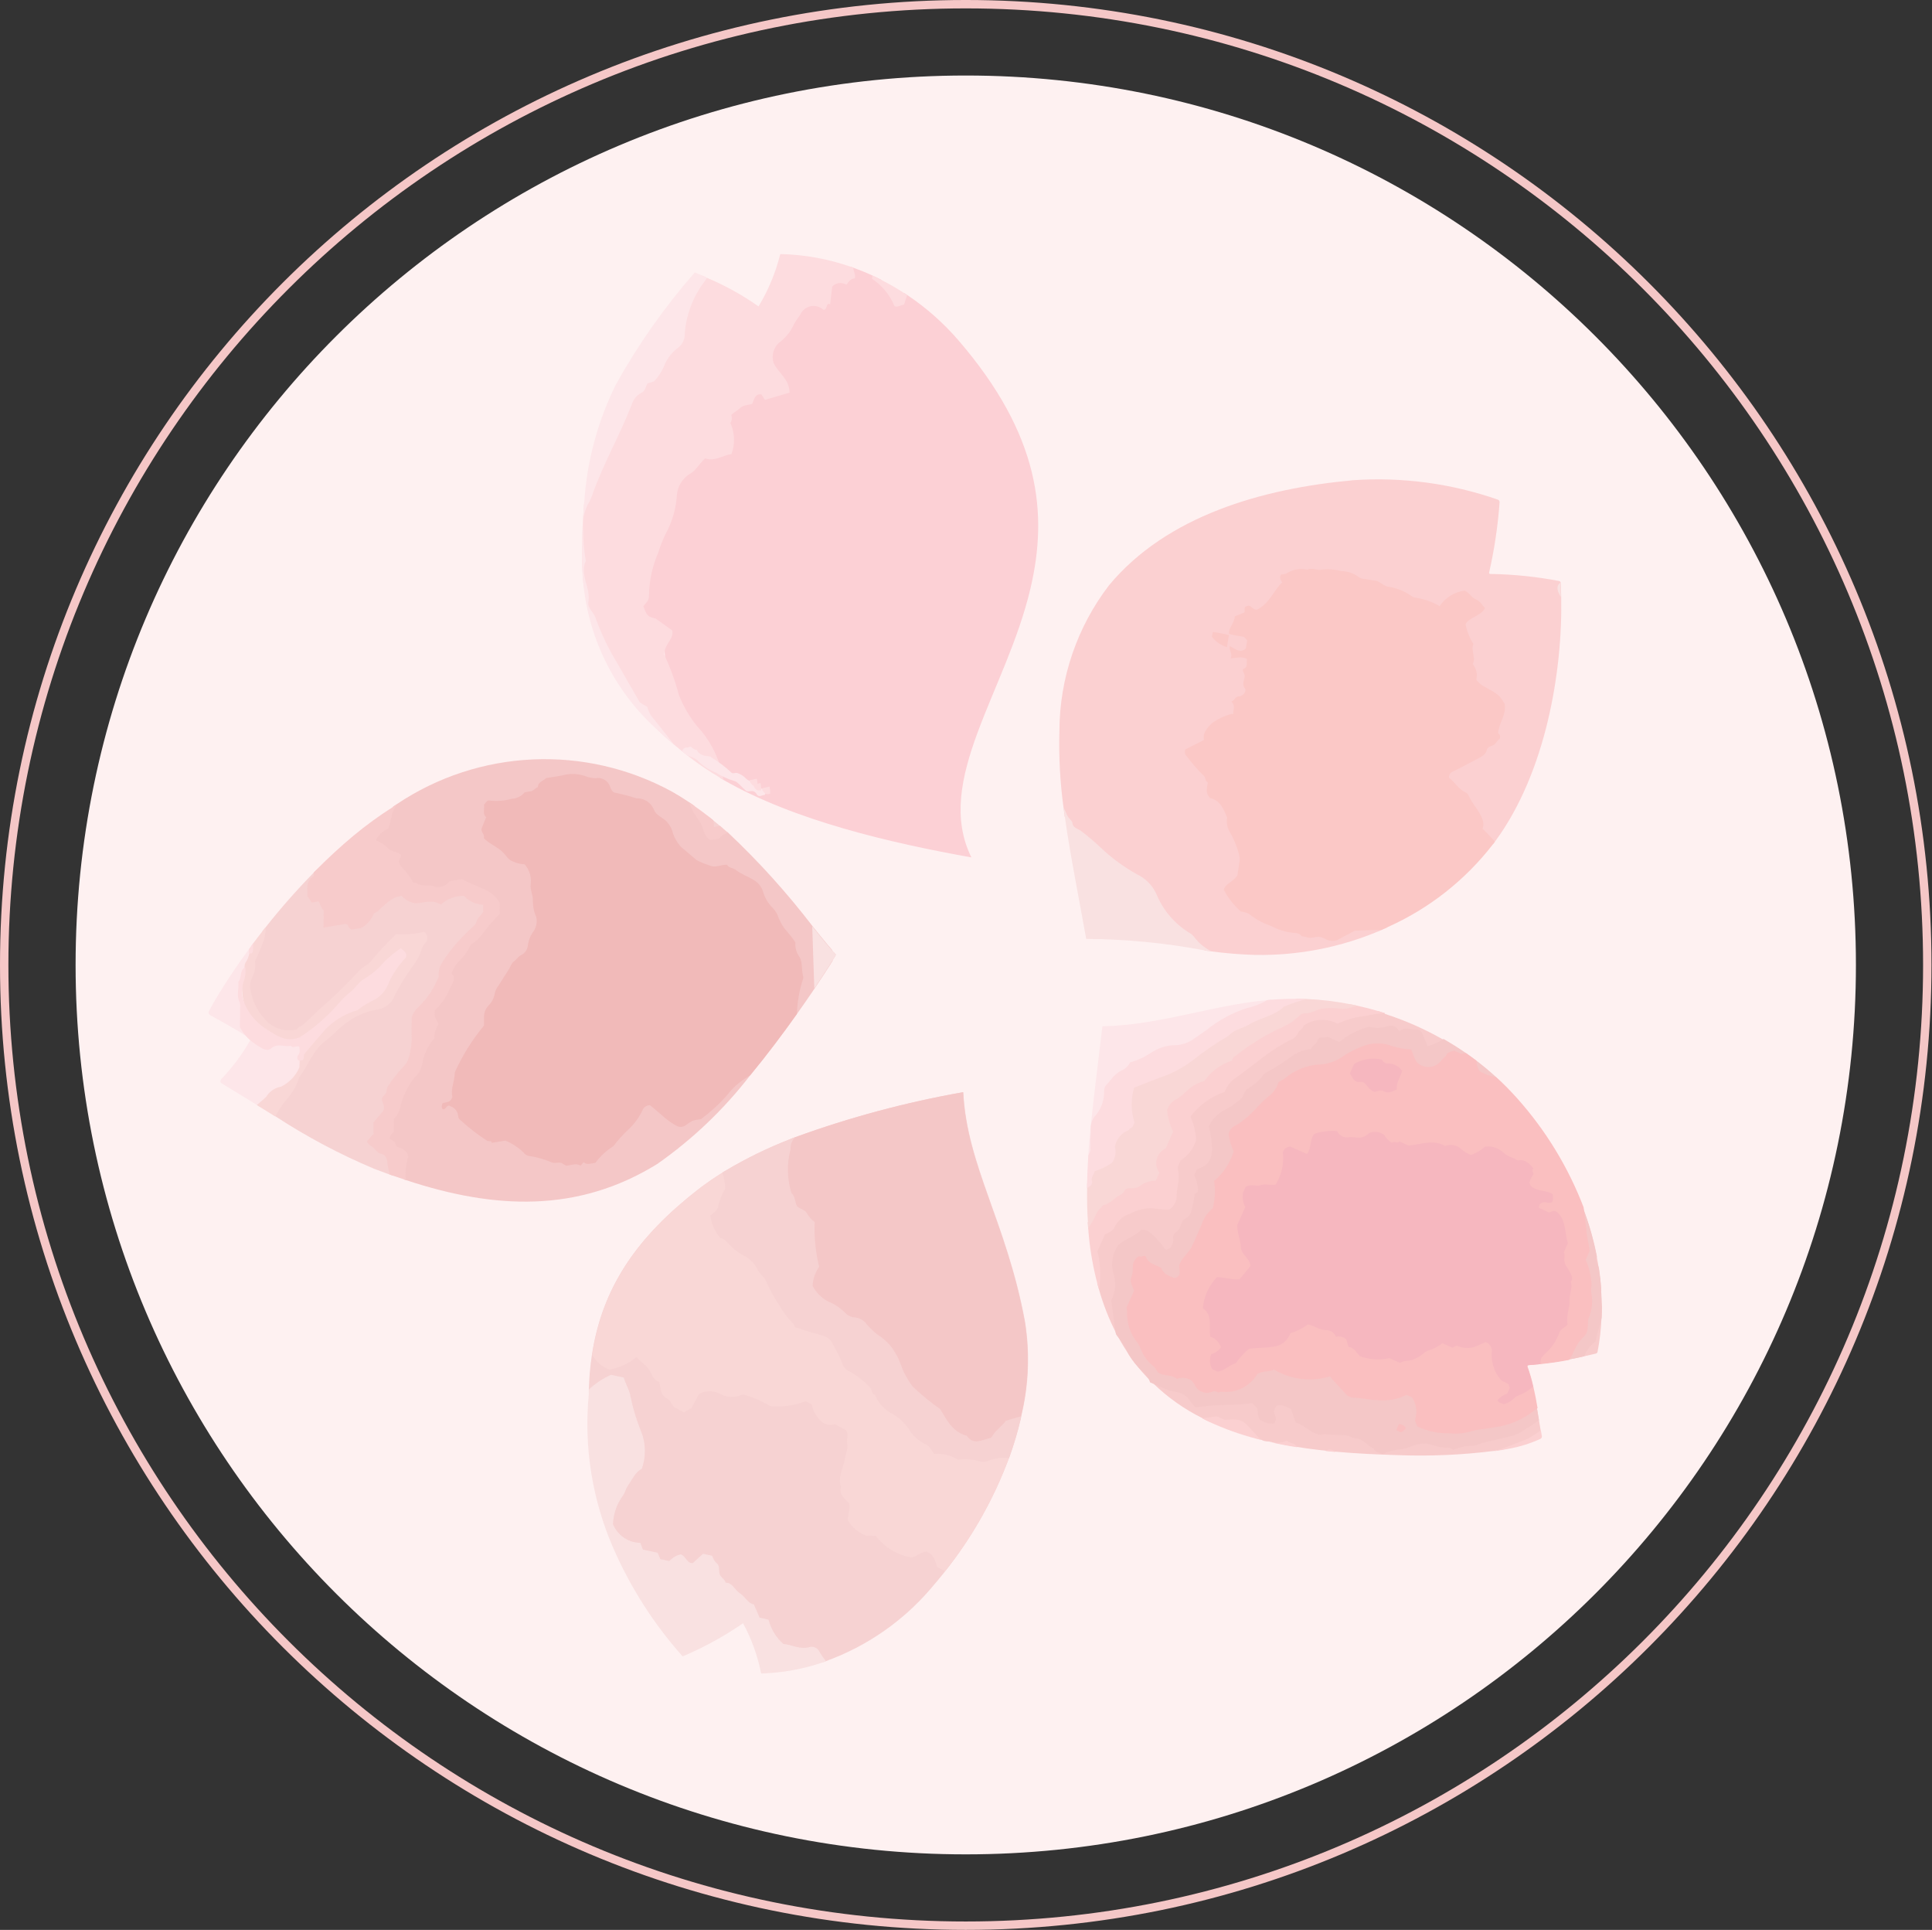
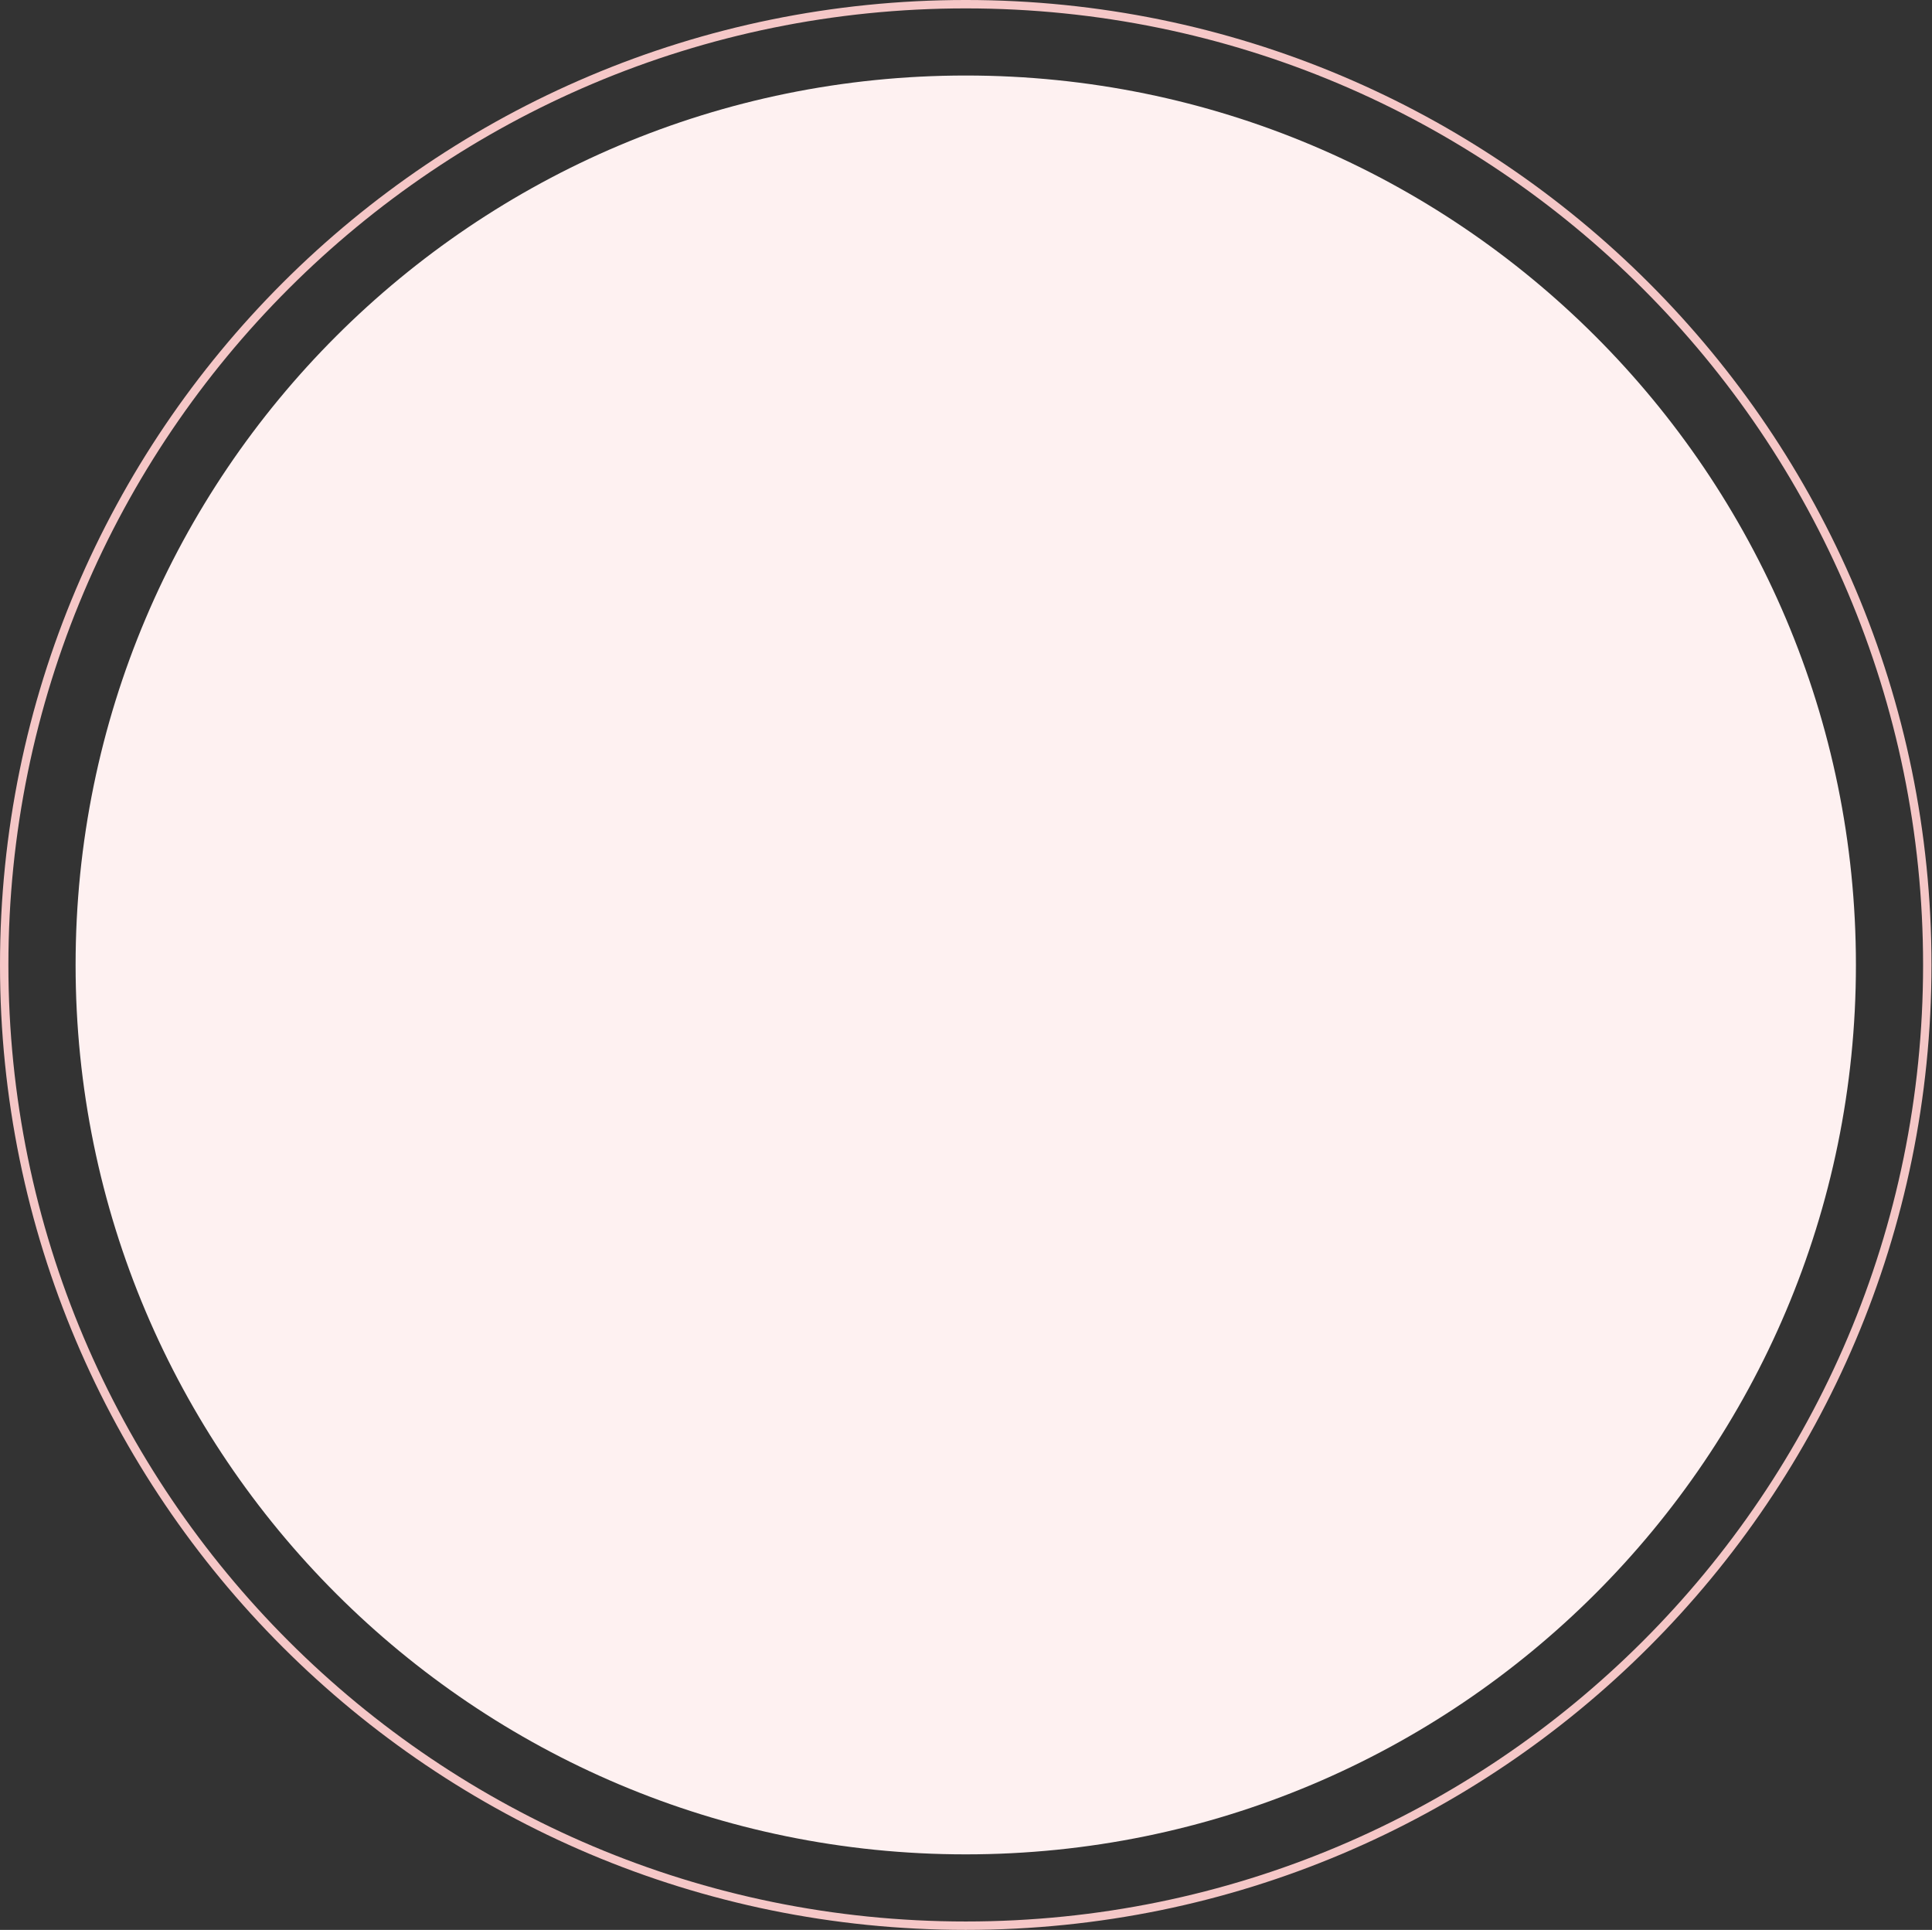
<svg xmlns="http://www.w3.org/2000/svg" width="791" height="790" xml:space="preserve" overflow="hidden">
  <rect width="100%" height="100%" fill="#333333" stroke="none" />
  <defs>
    <clipPath id="clip0">
      <rect x="2531" y="783" width="791" height="790" />
    </clipPath>
    <clipPath id="clip1">
      <rect x="2615" y="886" width="573" height="583" />
    </clipPath>
    <clipPath id="clip2">
      <rect x="2615" y="886" width="573" height="583" />
    </clipPath>
    <clipPath id="clip3">
-       <rect x="2615" y="886" width="573" height="583" />
-     </clipPath>
+       </clipPath>
    <clipPath id="clip4">
      <rect x="2616" y="886" width="572" height="583" />
    </clipPath>
  </defs>
  <g clip-path="url(#clip0)" transform="translate(-2531 -783)">
    <path d="M728.174 364.087C728.174 565.167 565.167 728.174 364.087 728.174 163.007 728.174 0 565.167 0 364.087 0 163.007 163.007-1.46434e-13 364.087-1.95245e-13 565.167-2.44056e-13 728.174 163.007 728.174 364.087Z" fill="#FEF1F1" transform="matrix(1.001 0 0 1 2561.95 813.913)" />
    <path d="M788.283 395C788.283 612.204 612.204 788.283 395 788.283 177.796 788.283 1.717 612.204 1.717 395 1.717 177.796 177.796 1.717 395 1.717 612.204 1.717 788.283 177.796 788.283 395Z" stroke="#F5C7C7" stroke-width="3.435" fill="none" transform="matrix(1.001 0 0 1 2531 783)" />
    <g clip-path="url(#clip1)">
      <g clip-path="url(#clip2)">
        <g clip-path="url(#clip3)">
          <g clip-path="url(#clip4)">
            <path d="M1276.39 477.324 1276.39 477.324 1276.39 477.324M1235.15 295.252C1255.33 293.827 1275.6 296.525 1294.71 303.182L1294.75 303.182 1295.08 303.394 1295.08 303.394C1295.33 303.634 1295.45 303.974 1295.42 304.315 1294.72 313.976 1293.29 323.569 1291.14 333.013 1291.07 333.251 1291.2 333.505 1291.43 333.581 1291.48 333.597 1291.53 333.604 1291.58 333.603 1301 333.745 1310.39 334.703 1319.65 336.467 1320.02 336.499 1320.34 336.754 1320.45 337.112 1320.46 337.142 1320.46 337.173 1320.45 337.204 1320.55 339.046 1320.62 340.943 1320.65 342.886 1321.29 373.776 1314.2 415.009 1293.73 442.897L1293.5 443.21C1293.22 443.579 1292.96 443.938 1292.67 444.297 1292.08 443.486 1291.43 442.723 1290.72 442.013 1289.17 440.662 1288 438.919 1287.36 436.966 1285.64 430.719 1282.06 425.143 1277.1 420.977 1272.58 416.824 1272.78 414.954 1278.02 412.292 1286.29 409.403 1292.62 402.624 1294.93 394.167 1296.8 388.742 1294.12 382.796 1288.82 380.601 1286.53 379.409 1284.91 377.234 1284.43 374.697 1284.09 370.414 1283.42 366.162 1282.44 361.979 1280.19 356.499 1279.85 351.931 1286.19 348.596 1286.58 348.394 1286.57 347.841 1286.52 347.197 1285.2 344.925 1283.1 343.217 1280.61 342.398 1275.68 342.242 1274.55 346.165 1270.53 347.058 1262.38 344.744 1254.38 341.92 1246.58 338.604 1236.83 334.489 1226.3 332.525 1215.71 332.847 1212.09 332.723 1208.69 334.597 1206.85 337.729 1204.09 342.721 1202.17 348.781 1193.43 349.011 1188.35 351.157 1187.83 355.191 1184.84 358.221L1184.89 358.221C1185.12 358.103 1185.37 358.037 1185.62 358.027 1189.23 357.862 1192.16 358.442 1193.06 361.297 1193.95 364.152 1191.6 365.524 1187.84 366.132 1189.78 367.053 1191.7 367.164 1193.1 369.162 1192.56 372.821 1192.31 376.516 1192.37 380.214 1192.49 381.227 1192.15 382.241 1191.44 382.977 1189.58 385.346 1187.89 387.845 1186.38 390.456L1186.07 390.852C1184.38 393.144 1181.95 394.773 1179.19 395.457 1178.59 395.669 1178.11 396.119 1177.86 396.7 1176.08 400.773 1172.97 404.116 1169.03 406.177 1169.64 408.77 1171 411.124 1172.94 412.946 1177.55 418.905 1179.96 425.5 1184.06 431.679 1186.47 436.435 1188.37 441.437 1189.7 446.599 1190.91 450.145 1190.71 454.017 1189.15 457.421 1188.34 459.567 1185.47 460.755 1184.96 463.279 1186.17 466.799 1188.7 469.71 1192.02 471.393 1199.13 476.051 1207.14 479.186 1215.53 480.603 1220.32 481.349 1225.66 483.771 1230.14 481.385 1236.24 478.528 1243.01 477.427 1249.69 478.208L1246.93 479.424C1230.61 486.425 1213 489.878 1195.25 489.555 1189.23 489.38 1183.22 488.888 1177.25 488.081L1174.84 487.777C1166.09 482.079 1158.84 474.351 1153.71 465.25 1152.08 462.195 1149.69 459.608 1146.78 457.734 1135.57 451.311 1125.61 442.929 1117.37 432.987 1117.2 431.781 1117.04 430.565 1116.9 429.349 1115.47 418.905 1114.9 408.361 1115.2 397.824 1115.28 376.254 1122.43 355.304 1135.56 338.189 1159.2 309.786 1198.3 298.642 1235.1 295.28M1180.25 360.376C1182.86 361.297 1183.17 359.566 1184.25 358.626 1182.85 359.234 1180.76 358.46 1180.25 360.376" fill="#FBD0D1" transform="matrix(1 0 0 1 1849.54 684.344)" />
-             <path d="M1769.34 430.353C1767.35 431.974 1768.25 434.037 1769.49 436.063 1769.51 436.094 1769.53 436.119 1769.56 436.137 1769.56 434.194 1769.45 432.306 1769.36 430.454 1769.37 430.424 1769.37 430.393 1769.36 430.362" fill="#F9E1E1" transform="matrix(1 0 0 1 1400.48 591.176)" />
            <path d="M1120.91 725.081C1121.04 726.296 1121.21 727.512 1121.38 728.719 1122.69 738.242 1124.44 747.737 1126.18 757.196 1128.26 768.515 1129.17 773.645 1130.14 778.765 1146.49 778.857 1162.79 780.441 1178.85 783.499L1181.26 783.803C1181.11 783.73 1180.97 783.628 1180.84 783.536 1178.2 782.141 1175.92 780.163 1174.16 777.752 1173.65 777.101 1173 776.575 1172.26 776.214 1166.28 772.499 1161.61 767 1158.92 760.493 1157.3 756.869 1154.42 753.95 1150.82 752.268 1145.48 749.276 1140.53 745.628 1136.08 741.41 1133.47 738.935 1130.72 736.605 1127.85 734.429 1126.76 733.701 1124.6 733.241 1124.51 731.38 1124.44 730.386 1122.83 729.336 1122.3 728.074 1121.88 727.07 1121.42 726.075 1120.92 725.081" fill="#F9E1E1" transform="matrix(1 0 0 1 1845.58 388.585)" />
            <path d="M1319.23 414.825C1318.42 415.94 1319.09 416.943 1319.71 417.947 1316.03 421.567 1314.65 426.384 1309.49 429.101 1307.65 429.469 1307.06 427.102 1305.58 427.553 1303.36 428.078 1304.87 429.506 1304.14 430.316L1300.3 431.845C1300.17 434.719 1297.67 436.45 1297.97 439.093 1298 439.099 1298.04 439.099 1298.08 439.093L1298.08 439.093C1300.05 439.609 1302.04 439.932 1304.05 440.254L1305.38 441.654C1305.19 442.869 1304.98 444.094 1304.85 444.969 1302.5 447.244 1300.54 445.071 1298.23 444.048 1297.95 446.102 1299.65 447.465 1298.54 449.04 1301.13 448.92 1302.97 448.119 1305.31 449.298 1304.9 450.698 1306.03 452.66 1303.57 453.507 1303.52 454.732 1304.49 455.487 1304.37 456.555 1304.15 458.103 1303.13 459.549 1304.47 461.418 1305.33 462.606 1303.47 464.522 1302.37 464.577 1300.17 464.66 1300.45 466.217 1298.94 466.742 1300.41 468.234 1299.86 469.726 1299.59 471.347 1299.57 471.447 1299.55 471.549 1299.54 471.651L1299.28 471.752C1296.25 472.482 1293.39 473.813 1290.88 475.666 1288.87 477.646 1287.09 479.709 1287.69 482.463L1279.98 486.387C1279.91 487.234 1279.62 487.934 1280.39 488.818 1282.57 491.778 1284.98 494.55 1287.61 497.107 1288.61 497.927 1287.87 499.105 1289.21 499.759 1289.21 501.758 1287.91 503.72 1290.13 506.206 1294.39 507.229 1295.66 510.627 1297.18 514.256 1296.82 516.17 1297.15 518.149 1298.11 519.846 1299.87 522.842 1301.21 526.069 1302.08 529.434 1302.27 530.217 1302.35 531.024 1302.3 531.828 1302 534.048 1301.61 536.258 1301.38 537.898 1299.74 540.458 1296.4 541.305 1295.8 543.764 1297.56 547.159 1299.94 550.19 1302.82 552.698 1304.53 552.813 1306.16 553.508 1307.43 554.669 1309.77 556.347 1312.35 557.663 1315.09 558.574 1317.74 560.007 1320.63 560.943 1323.62 561.337 1324.99 561.53 1326.59 561.337 1327.62 562.654 1327.9 562.995 1329.04 562.912 1329.7 563.17 1331.73 564.017 1333.43 562.663 1335.52 563.17 1337.44 563.64 1338.72 565.426 1342.17 564.413L1349.41 560.545C1353.26 560.444 1356.78 560.167 1360.21 560.25L1362.97 559.035C1379.88 551.468 1394.65 539.841 1405.98 525.188 1406.26 524.838 1406.53 524.47 1406.8 524.101 1405.29 522.259 1403.47 520.601 1401.77 518.75 1402.85 515.987 1401.03 513.298 1399.47 510.719 1398.11 508.968 1396.93 507.083 1395.96 505.092 1395.77 504.636 1395.42 504.264 1394.98 504.042 1391.71 502.522 1390.47 499.769 1388.01 497.908 1387.92 496.803 1388.57 495.77 1389.61 495.375 1393.09 493.708 1396.39 491.857 1399.8 490.117 1401.52 489.196 1403.19 488.275 1403.49 486.571 1403.66 485.53 1404.62 485.189 1405.5 484.885 1407.41 484.231 1407.62 482.592 1408.58 482.178 1409.16 481.467 1409.05 480.423 1408.34 479.846 1408.27 479.792 1408.2 479.743 1408.13 479.7 1408.29 475.675 1411.53 472.332 1410.83 467.727 1408.64 464.043 1408.18 463.73 1401.71 460.193 1400.77 459.529 1399.92 458.739 1399.19 457.845 1399.76 455.582 1399.21 453.184 1397.71 451.398 1399.18 448.792 1396.79 445.734 1398.02 443.183 1396.44 440.711 1395.34 437.956 1394.8 435.069 1396.13 432.306 1400.98 431.772 1402.78 428.52 1401.74 427.452 1400.81 425.675 1399.2 425.002 1397.12 424.136 1396.65 422.488 1394.49 421.318 1390.3 421.843 1386.54 424.157 1384.18 427.664 1381.11 425.895 1377.73 424.72 1374.23 424.201 1373.55 424.08 1372.92 423.789 1372.38 423.354 1369.65 421.458 1366.52 420.225 1363.23 419.753 1361.88 419.642 1360.56 418.417 1358.67 417.404 1357.51 417.22 1355.67 416.943 1353.83 416.621 1352.93 416.583 1352.05 416.351 1351.26 415.94 1349.15 414.281 1346.56 413.365 1343.89 413.333 1341.26 412.617 1338.51 412.42 1335.8 412.753 1334.23 413.213 1331.9 411.749 1330.06 412.753 1327.01 412.065 1323.8 412.675 1321.21 414.438 1320.59 414.621 1319.94 414.708 1319.29 414.696" fill="#FBC8C6" transform="matrix(1 0 0 1 1736.24 603.444)" />
            <path d="M1322.08 496.112C1319.94 495.55 1317.77 495.191 1315.51 494.841L1315.08 496.748C1316.62 498.825 1318.8 500.342 1321.28 501.067 1321.56 499.299 1321.8 497.816 1322.08 496.121" fill="#FBC8C6" transform="matrix(1 0 0 1 1712.06 546.849)" />
            <path d="M626.626 645.277 626.718 645.277C626.967 645.451 627.188 645.626 627.409 645.765 628.124 646.254 628.897 646.65 629.712 646.943 630.301 647.072 630.863 647.118 631.416 647.201 632.754 647.264 634.024 647.811 634.989 648.739 635.279 649.045 635.538 649.378 635.763 649.734 638.616 652.867 642.134 655.322 646.059 656.918 646.833 657.019 647.551 656.973 648.214 657.139L648.214 657.139C648.627 657.243 649.011 657.438 649.338 657.71 649.564 657.863 649.766 658.05 649.937 658.262 650.464 658.841 651.087 659.324 651.779 659.69 652.294 659.902 652.764 660.031 653.197 660.187 653.715 660.356 654.193 660.632 654.597 660.998 654.754 661.138 654.902 661.289 655.039 661.449 655.55 662.052 656.176 662.546 656.881 662.904 657.218 662.999 657.563 663.061 657.912 663.089L658.723 663.089C659.5 663.074 660.258 663.327 660.869 663.807L660.869 663.807C660.899 662.921 660.81 662.035 660.602 661.173L657.59 661.845C657.584 661.931 657.584 662.017 657.59 662.103 657.014 661.868 656.489 661.524 656.043 661.09 655.936 660.952 655.823 660.82 655.702 660.694 655.748 659.764 655.655 658.833 655.426 657.931L652.414 658.603C652.414 658.714 652.488 658.824 652.525 658.926L652.451 658.926C651.858 658.678 651.315 658.326 650.849 657.885 650.747 657.756 650.627 657.627 650.526 657.516 650.577 656.568 650.481 655.617 650.241 654.698L647.247 655.371C647.278 655.48 647.315 655.588 647.358 655.693L647.284 655.693C646.271 655.444 645.645 656.181 644.899 655.453 642.38 653.113 639.624 651.042 636.674 649.274L636.361 648.933C636.448 648.239 636.397 647.535 636.214 646.861 634.455 646.483 632.779 644.632 630.614 645.82 630.669 645.94 630.697 646.05 630.752 646.161 630.728 646.153 630.703 646.153 630.679 646.161 629.5 646.28 629.076 645.24 628.164 644.927 628.027 644.996 627.882 645.049 627.732 645.083 627.365 645.176 626.993 645.247 626.617 645.295" fill="#FCD0D5" transform="matrix(1 0 0 1 2185.47 443.688)" />
            <path d="M568.143 156.855C570.39 162.703 575.861 160.907 577.749 165.65 576.077 179.551 580.037 193.544 588.746 204.507 593.302 211.187 597.113 218.346 600.111 225.856 600.581 226.141 601.032 226.408 601.52 226.675 630.623 243.391 669.922 252.463 703.014 258.394 687.449 226.758 717.243 190.554 727.19 148.345 734.447 117.528 731.113 85.514 697.718 46.722 691.608 39.645 684.576 33.419 676.811 28.21 676.378 27.915 675.946 27.639 675.504 27.363 675.108 28.677 673.959 29.622 672.593 29.757 670.149 27.416 667.985 24.798 666.146 21.956 664.995 21.349 663.825 20.796 662.646 20.253 660.031 19.037 657.36 17.959 654.643 16.974L653.565 16.578 653.565 16.642C653.366 18.026 652.894 19.357 652.175 20.557 646.935 21.315 643.11 25.903 643.306 31.194 630.909 29.186 628.183 42.495 621.791 49.614 619.728 51.898 620.649 56.135 622.657 59.496 624.252 61.288 625.281 63.512 625.613 65.888 624.033 68.13 621.173 69.076 618.568 68.218 616.534 68.025 614.492 68.504 612.756 69.581 605.136 72.292 601.157 80.666 603.867 88.286 603.923 88.444 603.982 88.6 604.044 88.756 603.326 91.223 601.087 92.937 598.518 92.984 594.582 93.668 590.974 95.606 588.23 98.51 583.607 102.318 580.695 107.815 580.144 113.78 579.412 117.918 578.072 121.925 576.165 125.67 571.904 135.561 569.201 146.053 568.152 156.772" fill="#FCD0D5" transform="matrix(1 0 0 1 2225.69 875.589)" />
            <path d="M869.907 28.247C869.907 28.68 869.806 29.103 869.741 29.536 873.868 32.27 877.077 36.181 878.951 40.763 880.305 41.316 881.41 40.294 882.875 40.1 883.208 38.776 883.636 37.477 884.155 36.214 883.722 35.919 883.289 35.642 882.847 35.366 879.818 33.387 876.678 31.582 873.444 29.96 872.292 29.352 871.123 28.799 869.944 28.256" fill="#FDDCDF" transform="matrix(1 0 0 1 2018.29 867.585)" />
            <path d="M620.889 647.109C620.958 647.218 621.038 647.32 621.128 647.413L621.128 647.413C622.022 647.26 622.838 646.812 623.449 646.142 623.567 646.013 623.675 645.874 623.771 645.728 623.765 645.62 623.765 645.513 623.771 645.405 623.404 645.498 623.032 645.569 622.657 645.617 621.767 645.624 621.001 646.248 620.815 647.118" fill="#FDDCDF" transform="matrix(1 0 0 1 2189.43 443.357)" />
            <path d="M490.365 101.724C489.757 108.493 489.518 115.023 489.444 121.065 489.356 125.677 489.547 130.29 490.015 134.88 491.548 145.09 494.924 154.936 499.98 163.937 506.212 174.844 513.192 185.307 520.869 195.251 522.839 197.093 524.93 198.99 527.094 200.777 529.259 202.564 531.285 204.267 533.541 205.99 537.524 209.055 541.699 211.864 546.039 214.398 546.509 214.684 546.96 214.951 547.448 215.218 547.137 214.255 546.885 213.274 546.693 212.28 545.07 205.149 541.573 198.58 536.562 193.252 533.406 189.373 530.879 185.022 529.075 180.358 527.596 174.731 525.601 169.253 523.116 163.992 523.199 159.387 527.048 157.923 526.431 154.092L519.671 149.256C516.199 148.28 516.199 148.28 514.578 144.246 515.425 142.773 516.991 142.156 516.881 139.595 517.002 133.547 518.313 127.582 520.74 122.041 521.745 118.743 523.081 115.556 524.727 112.527 526.757 108.227 527.965 103.585 528.292 98.841 528.503 95.255 530.43 91.991 533.468 90.073 536.166 88.609 537.511 85.745 539.85 83.626 543.654 85.026 547.006 82.447 550.654 81.867 552.192 77.734 552.027 73.159 550.193 69.148 550.83 68.179 550.963 66.963 550.552 65.879 551.703 64.718 553.159 64.037 554.365 62.904 555.572 61.771 557.487 61.817 559.108 61.357 559.937 59.441 560.37 56.964 562.958 57.489 563.326 58.102 563.775 58.836 564.303 59.69L574.434 56.733C574.341 51.106 569.976 48.868 567.987 44.76 566.828 41.491 567.951 37.849 570.75 35.799 573.164 33.905 575.064 31.435 576.276 28.615 577.086 27.206 577.998 26 578.873 24.701 580.22 21.732 583.719 20.418 586.688 21.765 587.237 22.014 587.745 22.346 588.193 22.749 590.035 23.255 589.216 19.451 591.048 20.603 591.361 17.895 591.629 15.546 591.896 13.281 593.413 11.69 595.842 11.393 597.698 12.572 598.619 11.291 599.54 10.002 601.087 9.974 601.649 8.574 600.617 7.165 600.488 5.526L599.439 5.194C590.241 1.987 580.598 0.235 570.86 9.66162e-08 570.718 0.001 570.596 0.101 570.565 0.239 568.688 7.699 565.711 14.838 561.733 21.422 555.136 16.778 548.059 12.857 540.624 9.726L538.69 8.805C536.979 11.619 535.441 14.535 534.085 17.536 533.297 18.835 532.698 20.24 532.307 21.708 529.642 34.669 522.788 46.394 512.801 55.075 507.288 63.129 502.776 71.822 499.363 80.965 495.91 87.2 493.764 94.632 490.605 101.227 490.531 101.402 490.439 101.586 490.356 101.761" fill="#FDDCDF" transform="matrix(1 0 0 1 2279.83 887)" />
            <path d="M490.365 118.431C489.757 125.2 489.518 131.73 489.444 137.772 489.356 142.384 489.547 146.997 490.015 151.587 492.283 174.899 503.313 196.482 520.878 211.976 522.849 213.818 524.939 215.715 527.104 217.502 524 213.579 520.951 209.572 517.783 205.741 517.075 204.595 516.532 203.355 516.171 202.057 515.02 201.385 513.408 200.436 513.105 200.215 509.503 193.943 506.658 189.08 503.895 184.171 500.297 178.328 497.321 172.123 495.016 165.659 494.233 163.246 491.59 161.708 492.087 158.954 493.073 153.428 488.321 147.718 491.028 142.331 490.276 138.149 489.909 133.907 489.932 129.658 489.502 125.54 490.437 121.394 492.594 117.86 493.01 117.096 493.344 116.29 493.589 115.456 498.194 102.497 504.825 91.077 509.798 78.386 510.373 76.319 511.762 74.574 513.648 73.551 515.398 72.878 515.49 70.963 516.3 69.636L518.879 68.872C520.693 67.015 522.131 64.826 523.116 62.425 524.224 59.531 526.142 57.018 528.642 55.186 530.619 53.727 531.711 51.356 531.534 48.905 532.168 41.551 534.806 34.511 539.159 28.551 539.694 27.878 540.183 27.17 540.624 26.433L538.69 25.512 535.927 24.314C535.758 24.244 535.564 24.293 535.448 24.434 523.172 38.482 512.411 53.784 503.342 70.088 495.849 85.184 491.437 101.621 490.365 118.44" fill="#FDE6E9" transform="matrix(1 0 0 1 2279.83 870.293)" />
            <path d="M620.889 646.778C620.958 646.887 621.038 646.988 621.128 647.082L621.128 647.082C623.071 649.375 625.733 648.822 627.575 651.042 629.69 653.079 632.197 654.664 634.943 655.702 637.112 657.114 639.477 658.2 641.961 658.926 643.619 659.239 645.175 661.477 647.026 663.079 648.233 663.77 650.029 662.158 651.355 664.396 652.276 665.925 653.418 664.802 654.735 664.691 654.813 664.54 654.869 664.379 654.901 664.212 655.017 663.865 654.966 663.484 654.763 663.181 654.475 662.813 654.122 662.501 653.722 662.26L653.648 662.26C653.073 662.023 652.548 661.68 652.101 661.247 651.998 661.109 651.887 660.977 651.769 660.85 650.845 660.029 649.764 659.403 648.592 659.009L648.518 659.009C647.926 658.76 647.383 658.408 646.916 657.968 646.815 657.839 646.704 657.71 646.594 657.599 645.683 656.764 644.602 656.136 643.425 655.757L643.352 655.757C642.339 655.509 641.712 656.246 640.966 655.518 638.443 653.163 635.681 651.08 632.723 649.301L632.41 648.96C630.762 647.645 628.849 646.703 626.801 646.197 626.777 646.191 626.752 646.191 626.728 646.197 625.549 646.317 625.125 645.277 624.213 644.963 624.076 645.033 623.931 645.086 623.781 645.12 623.414 645.212 623.041 645.283 622.666 645.332 621.776 645.338 621.01 645.962 620.824 646.833" fill="#FDE6E9" transform="matrix(1 0 0 1 2189.43 443.688)" />
            <path d="M725.744 697.985C725.735 698.071 725.735 698.157 725.744 698.243 725.722 698.579 725.835 698.911 726.057 699.164 726.398 699.489 726.707 699.847 726.978 700.232 726.978 700.232 726.978 700.278 727.033 700.297 727.683 700.473 728.372 700.444 729.004 700.214 729.01 700.128 729.01 700.042 729.004 699.956 729.031 699.066 728.938 698.177 728.728 697.313L725.716 697.985" fill="#FDDCDF" transform="matrix(1 0 0 1 2117.32 407.677)" />
            <path d="M639.419 647.017C639.474 647.128 639.502 647.247 639.557 647.358 639.73 647.74 639.95 648.099 640.211 648.426 641.158 649.383 642.439 649.934 643.784 649.964 644.236 650.029 644.705 650.084 645.157 650.167L645.157 650.167C645.243 649.473 645.193 648.769 645.009 648.095 643.25 647.717 641.574 645.866 639.41 647.054" fill="#FDDCDF" transform="matrix(1 0 0 1 2176.67 442.519)" />
            <path d="M709.166 687.523C709.196 687.632 709.233 687.74 709.276 687.845 709.432 688.287 709.659 688.701 709.949 689.07 710.288 689.516 710.792 689.808 711.349 689.88 711.719 689.9 712.089 689.857 712.445 689.751 712.448 689.718 712.448 689.684 712.445 689.65 712.489 688.721 712.396 687.789 712.168 686.887L709.166 687.523" fill="#FDDCDF" transform="matrix(1 0 0 1 2128.68 414.861)" />
            <path d="M713.9 693.389C713.9 693.5 713.974 693.61 714.01 693.712 714.191 694.248 714.483 694.741 714.867 695.158L714.867 695.158C715.174 695.458 715.566 695.658 715.99 695.729 716.387 695.78 716.79 695.743 717.169 695.618 717.169 695.618 717.169 695.563 717.169 695.535 717.222 694.587 717.126 693.636 716.884 692.717L713.891 693.389" fill="#FDDCDF" transform="matrix(1 0 0 1 2125.47 410.836)" />
            <path d="M651.742 1097.51C628.341 1101.64 605.346 1107.8 583.017 1115.93 582.419 1116.15 581.82 1116.39 581.175 1116.64 571.864 1120.24 562.874 1124.62 554.301 1129.73 553.895 1129.97 553.509 1130.22 553.103 1130.47 549.558 1132.66 546.133 1135.04 542.844 1137.6 518.557 1156.58 503.968 1176.98 499.704 1205.08 498.993 1209.75 498.572 1214.45 498.442 1219.18 498.442 1219.3 498.442 1219.45 498.442 1219.58 498.442 1219.97 498.442 1220.37 498.442 1220.76 500.33 1219.78 502.025 1217.88 503.895 1216.81 509.375 1213.68 511.935 1214.76 514.026 1221.49 515.757 1227.1 517.129 1232.94 519.137 1238.41 521.262 1243.41 520.312 1249.19 516.696 1253.24 514.19 1256.96 511.929 1260.83 509.927 1264.84 506.197 1271.93 506.722 1277.47 511.834 1280.67 517.277 1284.08 523.07 1286.61 528.485 1290.12 529.893 1290.78 531.544 1290.67 532.851 1289.83 534.186 1289.23 535.614 1288.69 536.737 1289.57 538.949 1291.41 542.183 1291.34 544.308 1289.39 547.071 1287.46 548.913 1289.55 549.981 1292.42 551.341 1295.95 553.661 1299.02 556.677 1301.3 563.37 1306.75 569.158 1313.22 573.826 1320.48 576.44 1324.51 581.068 1326.76 585.854 1326.34 588.85 1326.4 591.677 1327.74 593.618 1330.03 593.876 1330.3 594.152 1330.57 594.419 1330.81L595.561 1330.4C612.046 1324.42 626.721 1314.31 638.185 1301.04 640.315 1298.59 642.354 1296.13 644.3 1293.68 655.414 1279.69 664.245 1264.04 670.466 1247.29 670.622 1246.91 670.742 1246.53 670.871 1246.17 672.589 1241.37 674.034 1236.48 675.2 1231.52 675.31 1231.08 675.411 1230.6 675.485 1230.21 678.594 1217.47 679.117 1204.24 677.023 1191.3 669.517 1150.77 653.289 1127.65 651.788 1097.54" fill="#F6D2D2" transform="matrix(1 0 0 1 2273.63 132.576)" />
            <path d="M594.668 1584.69C593.737 1583.56 592.896 1582.35 592.154 1581.09 591.528 1579.5 589.858 1578.57 588.175 1578.89 584.049 1580.15 580.567 1577.9 577.27 1577.68 574.275 1575.05 572.147 1571.57 571.164 1567.7L567.526 1566.89C566.716 1565.05 566.016 1563.39 565.178 1561.47 562.829 1561.17 561.558 1558.18 559.394 1556.87 557.404 1555.64 556.308 1552.44 553.628 1552.57 553.168 1550.96 551.786 1550.72 551.188 1549.09 550.7 1547.73 551.243 1545.82 550.267 1544.92 549.23 1544.04 548.477 1542.87 548.102 1541.56L544.354 1540.75 540.191 1544.54C537.888 1544.94 537.308 1541.64 535.19 1540.97 533.407 1541.4 531.799 1542.36 530.585 1543.73L526.901 1542.94C526.487 1542.02 526.137 1541.16 525.777 1540.35L519.763 1539.04C519.441 1538.25 519.119 1537.4 518.686 1536.27 513.732 1536.21 509.306 1533.17 507.468 1528.57 507.65 1524.3 509.117 1520.19 511.677 1516.77 512.478 1515.61 512.708 1514.18 513.344 1513.28 515.186 1510.63 516.632 1507.24 519.284 1505.96 520.588 1502.25 520.881 1498.26 520.132 1494.41 519.891 1493.21 519.545 1492.05 519.1 1490.92 517.027 1485.83 515.454 1480.55 514.403 1475.16 513.731 1472.83 512.561 1471.03 511.926 1468.61 510.259 1468.26 508.573 1467.88 506.704 1467.49 503.359 1468.96 500.288 1470.99 497.623 1473.49 497.623 1473.62 497.623 1473.77 497.623 1473.9 497.623 1474.28 497.623 1474.69 497.623 1475.07 495.459 1496.86 498.972 1518.84 507.818 1538.87 514.81 1554.79 524.254 1569.52 535.807 1582.52 535.901 1582.67 536.09 1582.72 536.249 1582.65 544.844 1579 553.048 1574.49 560.738 1569.19 564.197 1575.57 566.681 1582.43 568.106 1589.54 568.133 1589.67 568.241 1589.75 568.364 1589.75 576.956 1589.48 585.458 1587.93 593.59 1585.14L594.732 1584.74" fill="#F9E1E1" transform="matrix(1 0 0 1 2274.48 -121.701)" />
            <path d="M828.269 1097.51C804.868 1101.64 781.873 1107.8 759.544 1115.93 758.946 1116.15 758.347 1116.39 757.702 1116.64 755.203 1121.04 754.429 1126.2 755.529 1131.14 755.413 1137.66 758.262 1143.89 763.274 1148.07 765.329 1149.58 766.436 1152.06 766.185 1154.6 766.177 1157.38 766.452 1160.16 767.004 1162.88 767.702 1166.31 767.437 1169.85 766.24 1173.14 764.8 1176.91 766.592 1181.15 770.302 1182.74 775.174 1185.6 779.963 1188.65 784.816 1191.53 791.978 1195 797.703 1200.86 800.998 1208.11 803.328 1215.07 807.927 1221.04 814.058 1225.08 816.613 1226.79 818.728 1229.08 820.229 1231.77 822.804 1235.9 826.697 1239.05 831.281 1240.7 834.902 1242.33 839.17 1241.28 841.623 1238.16 844.153 1234.91 847.691 1232.59 851.681 1231.57 851.791 1231.13 851.892 1230.65 851.966 1230.26 855.075 1217.53 855.598 1204.3 853.504 1191.35 845.998 1150.83 829.77 1127.7 828.269 1097.6" fill="#F4C7C7" transform="matrix(1 0 0 1 2097.03 132.576)" />
            <path d="M673.735 1316.93C667.999 1317.47 662.237 1317.69 656.476 1317.6 647.261 1317 638.737 1312.51 633.027 1305.25 631.304 1302.9 629.166 1300.87 626.719 1299.28 623.457 1297.31 620.776 1294.51 618.945 1291.16 617.041 1287.69 614.209 1284.82 610.767 1282.87 608.199 1281.47 606.197 1279.21 605.103 1276.5 603.396 1270.61 598.406 1266.25 592.338 1265.36 586.489 1264.51 583.524 1259.62 580.475 1255.12 577.206 1250.3 575.032 1244.82 571.542 1240.11 569.806 1237.59 567.54 1235.48 564.901 1233.93 561.397 1231.82 558.24 1229.18 555.544 1226.1 552.764 1223.72 552.283 1219.6 554.439 1216.63 557.737 1211.94 558.783 1206.03 557.294 1200.49 556.889 1200.73 556.502 1200.98 556.097 1201.23 552.552 1203.42 549.127 1205.8 545.837 1208.36 521.55 1227.34 506.961 1247.73 502.707 1275.84 504.29 1278.58 506.771 1280.7 509.734 1281.84 513.862 1281.13 517.733 1279.35 520.961 1276.67 522.471 1278.77 524.433 1279.72 525.814 1281.53 527.196 1283.33 527.223 1285.86 530.161 1286.88 530.364 1287.87 530.594 1289.14 530.907 1290.39 531.134 1291.79 532.017 1293 533.284 1293.65 534.858 1294.35 535.126 1295.99 536.12 1297.09 537.483 1297.84 538.883 1298.59 540.283 1299.36L543.359 1297.58C544.363 1295.74 545.468 1293.68 546.537 1291.74 549.335 1290.31 552.667 1290.37 555.406 1291.92 557.914 1293.25 560.881 1293.41 563.52 1292.36 563.943 1292.22 564.358 1292.11 564.588 1292.05 568.333 1293.08 571.923 1294.6 575.262 1296.59 575.764 1296.81 576.317 1296.91 576.865 1296.85 581.385 1297.16 585.916 1296.45 590.127 1294.78L592.632 1296.13C593.152 1298.93 594.635 1301.45 596.823 1303.26 598.31 1304.43 600.285 1304.78 602.082 1304.18 603.528 1304.98 605.047 1305.8 606.549 1306.61 608.068 1308.38 606.641 1310.42 607.11 1312.25 607.635 1314.32 606.493 1316.05 606.272 1317.87 605.766 1321.89 603.159 1325.62 604.559 1329.84 603.712 1333 606.024 1334.62 607.81 1336.47 608.639 1338.84 607.203 1341.02 607.47 1343.67 609.251 1346.57 611.967 1348.77 615.169 1349.92 616.293 1349.51 617.499 1350.04 618.853 1349.92 622.383 1354.56 627.523 1357.7 633.258 1358.72 635.468 1358.72 636.941 1356.44 639.622 1356.4 642.329 1357.33 643.177 1359.81 643.867 1362.57L647.174 1364.42C658.288 1350.43 667.119 1334.78 673.339 1318.04 673.496 1317.65 673.615 1317.27 673.744 1316.91" fill="#F9D7D6" transform="matrix(1 0 0 1 2270.73 61.798)" />
            <path d="M784.955 1270.65C784.43 1270.78 783.905 1270.94 783.361 1271.09 781.952 1271.5 780.598 1271.93 778.756 1272.46 777.163 1274.78 774.317 1276.44 772.77 1279.43 769.362 1280.03 765.651 1282.87 762.713 1278.59 756.809 1277.05 754.599 1272.09 751.845 1267.68 747.787 1264.84 743.953 1261.69 740.378 1258.25 739.29 1256.69 738.294 1255.07 737.394 1253.39 735.976 1250.63 735.313 1247.61 733.637 1244.99 732.257 1242.49 730.376 1240.29 728.111 1238.54 725.805 1237.06 723.726 1235.25 721.94 1233.17 720.74 1231.45 718.844 1230.34 716.755 1230.14 715.307 1230.03 713.956 1229.38 712.979 1228.3 710.971 1226.28 708.57 1224.68 705.924 1223.62 703.237 1222.17 701.043 1219.96 699.624 1217.26 699.748 1214.46 700.682 1211.75 702.314 1209.47 700.835 1203.47 700.215 1197.29 700.472 1191.11 699.169 1190.18 698.092 1188.97 697.322 1187.57 696.502 1185.98 694.651 1185.99 693.242 1184.63 692.431 1183.14 692.597 1180.78 690.949 1179.2 689.146 1173.39 689.028 1167.18 690.608 1161.3 690.488 1159.45 691.197 1157.65 692.542 1156.38 691.943 1156.6 691.345 1156.84 690.7 1157.08 681.392 1160.68 672.405 1165.06 663.835 1170.17 663.429 1170.41 663.042 1170.66 662.637 1170.91 663.446 1173.02 663.846 1175.27 663.816 1177.54 662.52 1179.64 661.586 1181.94 661.053 1184.35 660.933 1186.14 659.211 1187.38 657.765 1188.46 658.165 1191.88 659.605 1195.1 661.891 1197.67 663.835 1198 665.198 1200.07 666.736 1201.54 668.167 1202.88 669.779 1204.01 671.525 1204.91 674.015 1206.17 676.013 1208.22 677.198 1210.75 678.119 1212.59 680.256 1213.96 680.882 1216.04 682.369 1219.3 684.112 1222.43 686.095 1225.42 687.643 1228.11 689.538 1230.59 691.732 1232.79 692.137 1233.26 692.118 1233.84 692.523 1234.26 692.9 1234.38 693.285 1234.46 693.675 1234.51 697.276 1235.9 701.043 1236.77 704.727 1237.94 706.255 1238.61 707.449 1239.87 708.042 1241.44 709.479 1243.82 710.712 1246.32 711.726 1248.91 712.226 1250.54 713.445 1251.84 715.033 1252.45 717.935 1254.08 720.579 1256.13 722.88 1258.54 724.132 1259.56 723.552 1261.42 725.164 1261.92 726.593 1265.4 729.265 1268.23 732.66 1269.85 735.14 1271.35 737.277 1273.36 738.932 1275.74 740.443 1278.4 742.719 1280.54 745.462 1281.88 747.461 1282.66 748.225 1284.46 749.386 1286.03 752.817 1285.77 756.244 1286.6 759.176 1288.4 762.198 1288.05 765.258 1288.29 768.192 1289.09 769.253 1289.44 770.407 1289.38 771.425 1288.92 774.144 1287.79 777.115 1287.39 780.036 1287.78 780.193 1287.39 780.313 1287.02 780.442 1286.66 782.159 1281.86 783.605 1276.97 784.77 1272 784.881 1271.56 784.982 1271.08 785.056 1270.7" fill="#F6D2D2" transform="matrix(1 0 0 1 2164.07 92.117)" />
            <path d="M370.829 791.005 370.829 791.005C377.93 782.394 384.497 773.608 389.977 765.881 392.685 762.095 395.116 758.513 397.225 755.418 399.877 751.476 402.023 748.17 403.543 745.775 403.911 745.177 404.252 744.643 404.547 744.164 404.637 742.673 404.585 741.177 404.39 739.697 403.727 738.951 403.055 738.159 402.355 737.321 400.513 735.101 398.505 732.651 396.378 729.953 385.916 716.29 374.362 703.498 361.831 691.704 361.702 691.575 361.555 691.446 361.417 691.326 359.865 691.389 358.359 691.873 357.06 692.726 355.099 693.923 353.69 692.302 352.99 690.553 351.474 687.156 349.78 683.842 347.915 680.624 347.215 680.118 346.515 679.63 345.797 679.178 343.506 677.631 341.155 676.179 338.742 674.822 303.145 655.435 259.722 657.444 226.067 680.035L224.723 680.891C222.531 685.496 221.729 690.626 216.765 693.638 218.948 697.875 222.669 698.97 225.828 701.439 225.552 705.85 228.784 708.355 231.179 711.385 235.345 714.862 241.084 715.767 246.117 713.743 249.041 711.945 252.693 711.808 255.742 713.384 259.08 714.552 262.213 716.24 265.025 718.385 267.788 721.194 267.595 723.174 264.712 726.978 260.365 732.697 255.18 737.68 250.897 743.491 249.068 745.533 247.97 748.125 247.775 750.859 247.43 754.536 245.894 757.999 243.4 760.723 241.254 762.843 240.398 765.944 241.153 768.865 241.597 771.704 240.862 774.602 239.118 776.887 237.421 779.797 236.114 782.919 235.231 786.17 234.971 787.527 234.428 788.813 233.638 789.946 228.098 797.852 224.346 806.868 222.641 816.37 223.498 820.229 227.034 821.058 228.83 823.203 228.994 823.54 229.1 823.901 229.143 824.272 228.65 827.375 228.65 830.536 229.143 833.638 229.457 833.749 229.779 833.869 230.111 833.951 266.167 845.851 300.244 847.407 332.755 827.302 347.207 817.196 360.044 804.958 370.829 791.005" fill="#F4C7C7" transform="matrix(1 0 0 1 2467.31 432.194)" />
            <path d="M111.707 931.181C111.473 930.366 111.283 929.539 111.136 928.703 110.907 925.053 108.895 921.75 105.758 919.871 104.482 919.268 103.548 918.12 103.216 916.749 104.051 912.797 105.643 909.044 107.904 905.697 108.599 904.877 108.932 903.81 108.825 902.741 108.729 897.95 110.71 893.352 114.259 890.132 118.593 885.798 120.813 879.785 120.337 873.674 119.801 868.188 121.908 862.775 126.01 859.095 128.402 856.852 130.078 853.952 130.827 850.76 132.921 843.439 137.139 836.904 142.948 831.981 145.139 829.771 147.044 827.296 148.621 824.613 149.625 822.872 150.122 820.671 148.575 819.906 144.265 817.751 140.544 814.297 134.189 816.95 129.048 819.257 123.172 819.287 118.007 817.033 114.803 815.508 110.979 816.256 108.585 818.875 106.165 820.838 103.944 823.034 101.954 825.432 99.707 828.315 97.091 829.825 94.08 828.103 91.4 826.574 87.9 828.914 85.266 827.845 84.179 826.648 84.566 825.082 84.345 823.719 84.191 821.421 82.86 819.366 80.826 818.285 77.557 816.701 76.94 814.509 78.846 810.65 79.644 809.143 80.227 807.53 80.578 805.861L79.344 807.095C72.333 814.257 65.708 821.786 59.496 829.65 59.1 830.139 58.732 830.617 58.354 831.096 58.271 831.631 58.198 832.165 58.142 832.699 57.489 838.16 54.366 843.456 53.132 849.047 50.581 859.623 57.088 870.266 67.664 872.816 67.705 872.826 67.745 872.836 67.785 872.845 71.093 872.988 74.301 871.691 76.581 869.29 83.203 863.396 89.714 857.317 95.922 850.981 100.158 847.296 104.114 843.3 107.756 839.026 111.618 834.188 117.863 831.919 123.929 833.15 123.657 836.697 122.379 840.094 120.245 842.94 117.261 847.84 113.881 852.537 111.182 857.593 109.946 859.909 107.728 861.541 105.15 862.033 92.295 865.591 81.486 874.313 75.291 886.126 72.385 891.783 69.025 897.194 65.243 902.308 64.236 903.536 63.379 904.881 62.692 906.314L63.687 906.913C76.473 915.267 89.99 922.447 104.072 928.363 106.154 929.173 108.235 929.947 110.298 930.693 110.74 930.868 111.219 931.024 111.671 931.19" fill="#F6D2D2" transform="matrix(1 0 0 1 2580.13 333.086)" />
            <path d="M660.289 740.609 659.699 740.111C658.778 739.338 657.857 738.573 656.936 737.809 656.264 737.265 655.592 736.731 654.919 736.206 655.664 737.583 656.281 739.026 656.761 740.517 657.423 741.071 658.318 741.258 659.147 741.014 659.524 740.867 659.911 740.728 660.27 740.609" fill="#F6D2D2" transform="matrix(1 0 0 1 2166.03 380.941)" />
            <path d="M819.344 916.721C819.683 916.206 819.99 915.671 820.265 915.119 819.962 914.787 819.648 914.437 819.344 914.078 819.344 914.953 819.344 915.837 819.344 916.721" fill="#F6D2D2" transform="matrix(1 0 0 1 2052.96 258.67)" />
            <path d="M170.154 874.521C170.037 874.417 169.926 874.307 169.822 874.19 169.553 871.054 169.891 867.896 170.817 864.888 170.817 863.147 169.592 862.548 168.459 861.618 167.538 860.891 165.917 861.323 165.604 859.564 165.42 858.56 163.983 858.035 163.219 857.382 163.265 855.936 164.434 855.411 164.959 854.508 164.959 852.801 164.978 851.085 165.015 849.36 166.432 847.871 167.369 845.991 167.704 843.963 168.569 840.65 169.959 837.497 171.821 834.624 172.742 832.892 174.409 831.677 175.505 829.936 176.262 828.27 176.768 826.501 177.006 824.686 177.909 821.592 179.457 818.723 181.546 816.268 181.439 814.221 182.066 812.203 183.315 810.577 182.541 808.937 181.077 807.556 181.814 804.857 184.45 802.354 186.522 799.318 187.892 795.951 188.758 794.109 190.655 791.77 188.564 789.946 189.16 787.939 190.271 786.122 191.788 784.678 193.448 783.116 194.806 781.262 195.794 779.208 196.079 778.472 196.605 777.855 197.286 777.458 199.043 776.255 200.558 774.734 201.753 772.972 203.7 770.279 205.888 767.77 208.292 765.475 208.292 763.762 208.292 762.326 208.338 761.073 205.05 754.893 197.986 754.396 192.801 751.182 191.088 751.476 189.384 751.762 187.708 752.103 186.209 754.192 183.498 755.022 181.086 754.129 178.876 753.401 176.057 754.341 174.077 752.784 173.81 752.572 172.908 752.876 172.696 752.342 171.392 749.959 169.737 747.786 167.787 745.895 166.691 744.486 166.967 743.307 167.999 741.631 166.857 739.688 164.002 740.305 162.62 738.647 161.182 737.198 159.461 736.06 157.564 735.304 158.625 733.131 160.448 731.424 162.684 730.505 163.224 729.034 163.646 727.521 163.946 725.983 164.254 724.062 165.011 722.241 166.157 720.669L164.812 721.526C159.045 725.168 153.523 729.182 148.28 733.545 143.03 737.938 138.039 742.552 133.369 747.24L132.135 748.474C132.135 748.98 132.135 749.487 132.135 749.984 128.451 752.333 129.842 755.446 129.51 758.052L131.297 760.815 134.06 760.336C134.981 761.552 135.128 763.099 136.215 763.974 136.215 766.268 136.215 768.579 136.151 771.075L144.872 769.565C146.466 769.694 146.171 770.486 146.411 770.845 146.744 771.245 147.135 771.593 147.571 771.876L151.596 771.195C153.751 770.02 155.467 768.178 156.486 765.945 156.882 764.748 157.822 764.923 158.42 764.37 160.368 762.198 162.635 760.335 165.144 758.844 166.111 758.519 167.095 758.245 168.091 758.025 169.621 759.727 171.714 760.819 173.985 761.101 177.365 760.843 181.049 759.425 184.116 761.635 186.722 759.3 190.104 758.02 193.602 758.043 195.673 760.236 198.503 761.554 201.514 761.727 201.514 762.98 201.514 763.836 201.514 764.665 200.593 766.074 199.184 767.014 198.751 768.763 198.323 769.773 197.605 770.632 196.688 771.232 193.641 774.029 190.823 777.066 188.26 780.313 186.88 782.081 185.601 783.926 184.429 785.839 183.514 787.434 183.124 789.277 183.315 791.107 181.508 795.741 178.729 799.934 175.164 803.402 173.927 804.544 172.945 805.935 172.281 807.482 172.281 810.632 172.033 813.818 172.281 816.895 172.137 819.307 171.76 821.701 171.158 824.042 170.781 825.463 170.031 826.757 168.984 827.79 166.572 830.352 164.396 833.126 162.482 836.079 161.819 837.138 162.15 838.041 161.625 838.906 161.1 839.772 160.271 840.177 160.124 840.96 159.857 842.867 161.662 843.871 160.585 846.109L156.569 850.815C156.569 852.242 156.569 853.67 156.569 855.53L153.898 858.588C154.331 859.776 155.593 860.292 156.505 861.158 157.416 862.023 158.347 863.313 159.507 863.561 161.892 864.086 162.187 865.864 162.362 867.899 162.491 869.364 163.007 870.708 163.209 872.099 163.652 872.274 164.13 872.44 164.582 872.596 166.147 873.149 167.695 873.692 169.26 874.199 169.577 874.32 169.9 874.424 170.227 874.512" fill="#F7CBCB" transform="matrix(1 0 0 1 2527.31 391.661)" />
            <path d="M645.617 730.413C645.488 730.284 645.341 730.155 645.203 730.036 644.448 729.354 643.683 728.673 642.91 728.019L642.32 727.521C641.556 727.807 640.736 727.724 639.787 727.982 639.845 727.054 639.765 726.123 639.548 725.219 638.885 724.675 638.203 724.141 637.531 723.616 635.643 722.143 633.709 720.697 631.719 719.334 631.019 718.827 630.32 718.348 629.601 717.888 629.997 718.965 630.522 720.043 631.019 721.111 632.033 723.285 633.681 724.933 634.703 727.079 635.726 729.225 635.892 732.264 638.572 733.351L641.85 732.78C642.786 731.556 644.134 730.715 645.645 730.413" fill="#F7CBCB" transform="matrix(1 0 0 1 2183.47 393.531)" />
            <path d="M811.627 912.199C811.986 911.601 812.336 911.066 812.63 910.587L813.211 909.666 813.211 909.666C813.547 909.15 813.854 908.615 814.132 908.064 813.818 907.732 813.505 907.382 813.211 907.023 812.916 906.664 812.704 906.461 812.465 906.167 811.802 905.421 811.129 904.629 810.429 903.791 810.645 905.323 811.057 906.821 811.654 908.248 812.103 909.543 812.103 910.951 811.654 912.245" fill="#F7CBCB" transform="matrix(1 0 0 1 2059.07 265.771)" />
            <path d="M38.037 950.678C38.033 950.651 38.033 950.623 38.037 950.595 37.943 950.244 37.896 949.882 37.899 949.518 37.853 947.878 38.507 946.147 37.355 944.526 34.211 943.277 30.759 943.02 27.464 943.789 21.874 944.922 14.957 941.745 14.478 936.311 13.144 929.892 12.963 923.287 13.944 916.804 14.045 916.427 14.156 916.031 14.285 915.625 14.524 914.88 14.81 914.151 15.141 913.443 15.141 913.36 15.206 913.277 15.252 913.185 16.154 911.25 16.896 909.245 17.471 907.189 17.465 907.066 17.465 906.943 17.471 906.821 17.595 905.443 17.86 904.082 18.263 902.759 18.061 903.035 17.867 903.293 17.674 903.569L16.559 905.071 16.559 905.071C12.185 911.039 8.593 916.39 5.867 920.728 5.467 921.518 4.995 922.271 4.458 922.975 2.358 926.401 0.912 928.998 0.203 930.416-0.167 930.94-0.041 931.664 0.483 932.034 0.484 932.035 0.486 932.036 0.488 932.037 3.196 933.493 11.586 938.107 15.298 940.612L15.298 940.612C15.847 941.24 16.441 941.828 17.075 942.371 13.812 948.136 9.839 953.471 5.25 958.249 4.725 958.848 4.706 959.649 5.25 959.943L19.783 968.84C20.114 969.034 20.428 969.236 20.704 969.43 23.749 966.255 27.285 963.59 31.176 961.537 35.425 959.61 38.125 955.344 38.046 950.678" fill="#FDE6E9" transform="matrix(1 0 0 1 2616.38 266.443)" />
            <path d="M106.347 909.74C108.48 905.559 110.944 901.555 113.715 897.767 115.319 895.689 116.564 893.358 117.399 890.869 117.767 889.585 118.492 888.432 119.49 887.544 119.775 886.052 119.932 884.652 118.32 883.704 114.596 884.558 110.768 884.869 106.955 884.625 103.218 888.148 99.714 891.911 96.465 895.888 95.769 896.637 94.95 897.26 94.043 897.73 93.068 898.394 92.175 899.17 91.381 900.042 86.409 905.416 81.148 910.517 75.623 915.321 73.21 917.513 70.963 919.926 68.448 922.017 67.758 922.588 66.671 922.413 66.459 923.564 62.365 924.653 57.998 923.696 54.735 920.995 50.956 917.614 48.396 913.082 47.45 908.101 46.889 906.163 47.09 904.084 48.011 902.289 49.073 900.245 49.469 897.92 49.144 895.64 50.532 892.852 51.741 889.979 52.764 887.038 53.126 885.836 53.37 884.603 53.491 883.354 53.49 882.861 53.463 882.369 53.408 881.88 53.013 882.368 52.644 882.847 52.266 883.335 51.032 884.919 49.835 886.485 48.693 887.995L48.693 887.995C48.592 888.134 48.509 888.253 48.398 888.391L47.809 889.202C47.421 890.244 47.095 891.308 46.833 892.389 46.838 892.407 46.838 892.426 46.833 892.444 46.593 893.894 46.019 895.269 45.156 896.459 44.97 896.905 44.883 897.386 44.898 897.868 44.898 897.997 44.843 898.126 44.825 898.264 44.476 899.636 44.221 901.03 44.06 902.437 43.873 903.945 43.802 905.467 43.849 906.986 43.849 906.986 43.849 906.986 43.849 906.986 43.869 908.535 44.045 910.078 44.373 911.591 44.368 911.64 44.368 911.69 44.373 911.739 46.004 920.065 52.475 926.598 60.786 928.307 64.252 928.976 67.839 928.12 70.631 925.959 76.596 921.481 82.086 916.405 87.016 910.809 92.846 904.932 99.615 900.3 105.334 894.304 106.255 893.383 107.397 892.398 108.558 892.711 109 892.996 109.285 893.291 109.175 893.485 105.322 903.439 97.716 911.482 87.992 915.883 79.258 919.775 72.177 926.624 67.997 935.224 67.813 935.51 67.629 935.823 67.454 936.145 67.454 936.246 67.454 936.357 67.454 936.458 67.371 937.628 67.371 938.521 67.352 939.12 65.877 942.591 63.199 945.414 59.809 947.068 57.282 947.501 55.068 949.01 53.74 951.203 53.027 951.925 52.267 952.599 51.465 953.22 50.97 953.706 50.44 954.155 49.881 954.565 50.213 954.758 50.526 954.961 50.802 955.154 52.791 956.379 54.541 957.448 55.729 958.194 55.996 958.359 56.254 958.507 56.512 958.682L57.498 959.28C58.668 956.875 60.135 954.626 61.863 952.585 64.352 949.887 66.203 946.664 67.279 943.154 71.101 938.309 72.749 932.102 78.22 928.142 81.222 925.94 83.672 922.772 86.905 920.672 90.439 918.086 94.514 916.335 98.823 915.552 102.227 915.237 105.147 912.994 106.329 909.786" fill="#F9D7D6" transform="matrix(1 0 0 1 2586.25 280.774)" />
-             <path d="M792.175 905.725C794.828 901.783 796.974 898.476 798.493 896.082 798.852 895.483 799.202 894.949 799.497 894.47L800.077 893.549 800.077 893.549C800.414 893.033 800.722 892.497 800.998 891.946 800.685 891.615 800.372 891.265 800.077 890.906 799.783 890.547 799.571 890.344 799.331 890.049 798.668 889.303 797.996 888.511 797.296 887.673 795.454 885.453 793.446 883.004 791.319 880.305Z" fill="#F9E1E1" transform="matrix(1 0 0 1 2072.22 281.888)" />
+             <path d="M792.175 905.725C794.828 901.783 796.974 898.476 798.493 896.082 798.852 895.483 799.202 894.949 799.497 894.47L800.077 893.549 800.077 893.549C800.414 893.033 800.722 892.497 800.998 891.946 800.685 891.615 800.372 891.265 800.077 890.906 799.783 890.547 799.571 890.344 799.331 890.049 798.668 889.303 797.996 888.511 797.296 887.673 795.454 885.453 793.446 883.004 791.319 880.305" fill="#F9E1E1" transform="matrix(1 0 0 1 2072.22 281.888)" />
            <path d="M431.808 804.213 431.808 804.213C438.909 795.601 445.476 786.815 450.956 779.088 451.12 774.203 451.973 769.367 453.489 764.72 453.609 764.461 453.641 764.17 453.581 763.891 452.724 761.184 453.47 757.739 451.868 755.51 450.71 753.86 450.175 751.853 450.357 749.846 448.709 747 446.36 745.131 444.831 742.478 444.343 741.557 443.91 740.756 443.496 739.835 443.038 738.279 442.21 736.857 441.083 735.691 439.121 733.761 437.712 731.341 437.003 728.682 436.391 726.941 435.21 725.458 433.65 724.473 431.145 722.833 428.189 721.912 425.859 720.061 424.763 719.195 423.031 719.343 422.423 718.026 420.056 717.814 417.699 719.407 415.415 718.348 413.54 717.765 411.717 717.029 409.962 716.147 407.862 714.406 405.799 712.629 403.718 710.86 401.977 709.074 400.71 706.88 400.034 704.478 399.408 702.286 398.036 700.38 396.157 699.09 394.738 698.086 393.044 697.248 392.399 695.36 391.198 692.51 388.362 690.696 385.271 690.801 382.435 689.896 379.554 689.137 376.641 688.526 375.72 688.526 374.863 687.329 374.486 686.049 373.648 683.528 371.054 682.034 368.453 682.577 367.065 682.536 365.694 682.255 364.401 681.748 361.814 680.83 359.032 680.607 356.333 681.103 353.653 681.757 350.954 682.079 348.21 682.54 347.169 683.783 344.968 684.004 344.922 686.224 343.835 686.519 343.181 687.826 341.993 687.928 341.146 688.011 340.308 688.204 339.488 688.351 338.185 689.958 336.25 690.922 334.183 690.995 331.265 691.836 328.208 692.081 325.194 691.713 324.273 691.391 323.702 692.468 322.873 693.38 323.159 695.001 322.118 697.174 323.739 698.584 323.131 700.057 322.505 701.485 321.961 702.931 321.289 704.681 323.398 705.417 322.753 707.158 325.13 709.497 328.399 710.676 330.757 713.062 332.009 714.323 332.801 716.046 334.791 716.69 336.268 717.379 337.869 717.761 339.497 717.814 341.417 719.998 342.326 722.891 342.002 725.781 341.615 728.47 343.071 730.459 342.859 733.038 342.879 735.262 343.362 737.458 344.277 739.485 344.743 741.73 344.172 744.065 342.721 745.84 341.775 747.272 341.147 748.889 340.879 750.583 340.811 752.502 339.682 754.223 337.95 755.05 336.927 755.492 336.108 756.892 335.003 757.665 334.164 758.264 333.75 759.6 333.161 760.585 331.751 762.832 330.296 765.052 328.915 767.318 328.178 768.202 327.635 769.231 327.322 770.338 327.059 772.393 326.104 774.297 324.614 775.735 323.423 777.024 322.8 778.736 322.882 780.488 322.882 781.492 322.882 782.495 322.882 783.794 318.037 789.617 314.009 796.075 310.909 802.988 310.909 806.469 309.067 810.098 309.924 813.036 309.077 815.688 307.161 815.016 305.872 815.67 305.54 816.591 305.337 817.438 305.964 818.055 307.235 818.626 307.594 815.707 309.113 816.849 310.902 817.431 312.156 819.043 312.282 820.919 312.327 821.564 312.667 822.152 313.203 822.513 316.592 825.647 320.247 828.482 324.126 830.986 324.78 831.363 325.912 830.756 326.041 831.842L331.613 830.921C334.697 832.197 337.475 834.112 339.764 836.539 340.37 836.999 341.104 837.26 341.864 837.285 344.911 837.796 347.886 838.672 350.724 839.892 352.225 840.454 354.03 839.312 355.274 840.518 355.688 840.771 356.119 840.995 356.563 841.19 358.571 841.034 360.708 839.993 362.356 841.19L363.682 839.745C364.88 841.034 366.602 840.251 368.453 840.03 370.366 837.442 372.727 835.218 375.425 833.463 376.153 833.067 376.632 832.063 377.267 831.373 378.924 829.398 380.708 827.533 382.609 825.791 384.737 823.677 386.477 821.205 387.748 818.488 388.233 817.206 389.482 816.376 390.852 816.425 392.694 817.981 394.858 819.787 396.976 821.656 398.421 822.869 399.982 823.936 401.637 824.843 402.821 825.541 404.309 825.462 405.413 824.64 406.319 823.954 407.276 823.338 408.277 822.798 409.383 822.461 410.523 822.245 411.675 822.154 415.576 819.264 419.163 815.974 422.377 812.336 424.606 809.406 427.368 806.925 430.519 805.023 430.968 804.756 431.402 804.464 431.818 804.148" fill="#F1BAB9" transform="matrix(1 0 0 1 2406.3 418.987)" />
            <path d="M100.25 922.698C102.036 918.981 104.388 915.564 107.222 912.568 107.848 910.33 106.08 909.98 105.113 908.782 102.71 910.425 100.454 912.274 98.371 914.308 96.115 917.026 93.423 919.351 90.405 921.188 87.835 922.468 86.573 925.259 84.216 926.917 82.483 928.354 80.883 929.944 79.436 931.669 74.825 936.933 69.506 941.533 63.632 945.337L63.632 945.337 63.438 945.392C57.765 947.455 54.053 944.379 50.157 942.003 46.686 939.848 43.851 936.81 41.942 933.198 41.417 932.243 40.982 931.241 40.644 930.205 40.637 930.156 40.637 930.106 40.644 930.057 40.165 928.572 39.986 927.007 40.118 925.452 40.118 925.452 40.118 925.452 40.118 925.452 40.22 924.411 40.442 923.384 40.782 922.395 41.343 920.84 41.596 919.192 41.528 917.541 41.502 917.195 41.456 916.85 41.389 916.509 41.283 916.568 41.184 916.639 41.095 916.721 38.958 918.342 40.109 920.838 38.59 922.56 38.866 925.323 37.752 928.353 39.069 930.849 39.339 931.627 39.412 932.459 39.28 933.272 39.28 936.035 39.28 938.724 39.216 941.146 39.89 942.441 40.725 943.645 41.703 944.729L41.703 944.729C42.252 945.357 42.846 945.945 43.48 946.488 44.819 947.621 46.259 948.629 47.781 949.5 48.868 950.135 50.599 950.992 51.87 949.914 54.808 947.418 57.332 949.389 60.04 948.744 60.905 949.988 62.434 948.56 63.53 949.094 63.604 950.245 64.092 951.323 63.033 952.659 62.513 953.304 62.614 954.249 63.26 954.769 63.313 954.812 63.37 954.852 63.429 954.887L63.714 954.841 64.424 954.712 64.912 954.639C65.639 953.975 65.206 953.266 65.52 952.226 68.282 948.965 71.257 945.383 74.334 941.892 77.563 938.645 81.486 936.173 85.809 934.662 86.364 934.576 86.899 934.395 87.393 934.128 89.626 932.393 92.049 930.916 94.614 929.726 97.273 928.129 99.283 925.643 100.287 922.708" fill="#FDDCDF" transform="matrix(1 0 0 1 2590 262.344)" />
            <path d="M54.053 905.9C54.91 904.546 54.145 903.201 54.661 901.838 54.698 901.724 54.744 901.613 54.799 901.506 54.698 901.645 54.615 901.764 54.505 901.902 54.302 902.179 54.108 902.437 53.915 902.713L52.81 904.214 52.81 904.214C52.726 904.775 52.708 905.344 52.755 905.909 52.814 905.93 52.876 905.946 52.939 905.955 53.2 906.007 53.469 906.007 53.731 905.955 53.841 905.955 53.961 905.955 54.081 905.89" fill="#FDDCDF" transform="matrix(1 0 0 1 2580.13 267.309)" />
            <path d="M1228.51 976.254 1227.33 976.337C1226.97 976.337 1226.6 976.402 1226.25 976.439 1203.55 978.548 1181.56 986.809 1158.77 987.15 1158.1 992.307 1157.52 997.483 1156.14 1008.92 1155.38 1015.3 1154.61 1021.71 1153.97 1028.13 1153.56 1032.08 1153.22 1036.02 1152.97 1039.97 1152.97 1040.36 1152.91 1040.76 1152.87 1041.15 1154.3 1039.49 1155 1037.33 1154.84 1035.15 1154.34 1030.5 1155.56 1025.82 1158.28 1022.01 1159.37 1020.7 1160.04 1019.1 1160.2 1017.4 1160.56 1008.91 1167.26 1005.73 1173.09 1002.14 1178.66 998.291 1185.11 995.888 1191.84 995.153 1194.35 994.68 1196.67 993.497 1198.53 991.745 1205.31 986.241 1213.09 982.112 1221.45 979.588 1223.94 978.829 1226.31 977.712 1228.48 976.273" fill="#FDE6E9" transform="matrix(1 0 0 1 1823.59 215.954)" />
            <path d="M1281.34 992.27C1280.42 991.948 1279.5 991.663 1278.5 991.349L1278.5 991.349C1274.15 991.963 1269.85 992.821 1265.6 993.919 1263.44 994.486 1261.19 994.602 1258.98 994.26 1253.91 993.076 1248.61 994.923 1245.38 999.003 1244.45 1000.24 1243.3 1001.29 1241.99 1002.12 1233.77 1006.73 1226.08 1012.22 1219.04 1018.49 1214.25 1022.83 1208.59 1025.91 1204.05 1030.46 1201.64 1032.28 1200.72 1035.48 1201.8 1038.3 1203.6 1042.63 1202.22 1047.63 1198.46 1050.42 1196.23 1052.24 1195.1 1055.08 1195.48 1057.93 1195.61 1060.88 1195.38 1063.84 1194.79 1066.74 1194.15 1070.67 1192.82 1071.88 1188.76 1071.35 1184.27 1070.71 1179.7 1071.56 1175.73 1073.75 1171.2 1076.56 1167.36 1080.35 1164.51 1084.85 1162.89 1087.21 1162.36 1090.16 1163.05 1092.94 1163.65 1096.24 1163.8 1099.62 1163.5 1102.96L1163.5 1102.96C1163.7 1103.74 1163.92 1104.5 1164.17 1105.28 1165.89 1111.38 1168.21 1117.29 1171.08 1122.94L1171.08 1122.94C1171.16 1123.44 1171.38 1123.91 1171.72 1124.3L1171.88 1124.47C1173.41 1127.33 1175.12 1130.1 1176.99 1132.76 1177.2 1133.11 1177.43 1133.44 1177.67 1133.76 1177.91 1134.09 1178.27 1134.6 1178.59 1135.02 1178.77 1135.25 1178.95 1135.49 1179.13 1135.71 1180.64 1137.69 1182.25 1139.6 1183.96 1141.41 1184.25 1141.72 1184.54 1142.02 1184.88 1142.33 1184.88 1142.33 1184.88 1142.33 1184.88 1142.33 1185.02 1142.63 1185.13 1142.93 1185.22 1143.25L1186.39 1143.77C1192.28 1149.47 1199 1154.24 1206.33 1157.9L1206.33 1157.9C1207.34 1158.44 1208.34 1158.94 1209.39 1159.41 1211.82 1159.41 1214.4 1159.21 1216.75 1159.31 1220.88 1159.33 1224.73 1161.36 1227.07 1164.75 1227.45 1165.27 1227.86 1165.76 1228.3 1166.22L1230.54 1166.8 1230.54 1166.8C1231.46 1167.32 1232.51 1167.57 1233.57 1167.53 1233.59 1167.52 1233.6 1167.52 1233.62 1167.53 1237.45 1168.4 1241.33 1169.14 1245.25 1169.76 1246.23 1169.92 1247.21 1170.06 1248.2 1170.21L1248.2 1170.21 1250.04 1170.47 1250.04 1170.47C1252.27 1170.79 1254.53 1171.05 1256.8 1171.28 1258.14 1171.43 1259.5 1171.57 1260.87 1171.7 1269.6 1172.49 1278.37 1172.89 1286.92 1173.14 1299.87 1173.61 1312.84 1173.04 1325.7 1171.43L1325.7 1171.43C1327.81 1171.14 1329.85 1170.79 1331.8 1170.4 1331.8 1170.4 1331.8 1170.4 1331.86 1170.4 1336.46 1168.66 1340.93 1166.58 1345.22 1164.16 1345.16 1163.75 1345.08 1163.34 1344.99 1162.89 1344.77 1161.6 1344.55 1160.23 1344.31 1158.82 1344.04 1157.17 1343.76 1155.46 1343.45 1153.72 1342.96 1150.82 1342.4 1147.87 1341.73 1144.99L1341.73 1144.99C1341.11 1142.2 1340.32 1139.46 1339.36 1136.77 1339.27 1136.54 1339.39 1136.27 1339.63 1136.18 1339.67 1136.17 1339.72 1136.16 1339.76 1136.16 1341.46 1136.03 1343.09 1135.87 1344.7 1135.71 1348.61 1135.3 1352.38 1134.79 1356.4 1133.98 1358.46 1133.6 1360.59 1133.15 1362.85 1132.65 1364.36 1132.32 1365.93 1131.95 1367.59 1131.56 1367.83 1131.5 1368.04 1131.36 1368.17 1131.17L1368.17 1131.11C1368.17 1131.11 1368.17 1131.11 1368.17 1131.11 1368.17 1131.11 1368.17 1131.11 1368.17 1131.11 1368.17 1131.11 1368.17 1131.11 1368.17 1131.11L1368.17 1131.11C1368.24 1131.05 1368.29 1130.97 1368.29 1130.88L1368.29 1130.88 1368.29 1130.88C1369.19 1126.24 1369.74 1121.55 1369.93 1116.83L1369.93 1116.83C1369.93 1116.83 1369.93 1116.83 1369.93 1116.78L1369.93 1116.78C1370.01 1115.28 1370.03 1113.8 1370.02 1112.29L1370.02 1112.29C1370.02 1109.84 1369.92 1107.38 1369.73 1104.93 1369.54 1102.16 1369.22 1099.45 1368.81 1096.71 1368.81 1096.71 1368.81 1096.71 1368.81 1096.71 1368.57 1095.12 1368.3 1093.52 1367.97 1091.92 1366.64 1085.06 1364.71 1078.33 1362.22 1071.8L1362.22 1071.8C1355.94 1055.41 1346.73 1040.3 1335.05 1027.2 1332.31 1024.13 1329.41 1021.22 1326.35 1018.46 1323.77 1016.1 1321.09 1013.86 1318.31 1011.77 1316.91 1010.71 1315.49 1009.68 1314.05 1008.68 1311.11 1006.64 1308.07 1004.74 1304.95 1002.94 1297.37 998.615 1289.36 995.093 1281.05 992.436" fill="#F7CBCB" transform="matrix(1 0 0 1 1816.77 205.537)" />
            <path d="M1320.34 1525.31C1317.84 1522.72 1315.13 1523.24 1311.4 1523.4L1308.27 1522.01C1306.13 1522.28 1304.14 1522.53 1302.13 1522.77 1303.14 1523.31 1304.16 1523.81 1305.19 1524.28 1311.3 1527.1 1317.64 1529.37 1324.15 1531.09L1326.4 1531.67C1325.66 1531.03 1324.97 1530.32 1324.35 1529.56 1323.04 1528.12 1321.69 1526.7 1320.35 1525.31" fill="#FBD0D1" transform="matrix(1 0 0 1 1720.96 -159.213)" />
            <path d="M1397.15 1553.8C1394.76 1554.77 1392.12 1554.93 1389.63 1554.27 1393.46 1555.14 1397.34 1555.89 1401.27 1556.5 1400.5 1554.61 1398.24 1555.05 1397.15 1553.8" fill="#FBD0D1" transform="matrix(1 0 0 1 1660.8 -181.068)" />
            <path d="M1436.31 1563.85 1438.15 1564.12C1437.55 1563.98 1436.93 1563.89 1436.31 1563.85" fill="#FBD0D1" transform="matrix(1 0 0 1 1628.69 -188.004)" />
            <path d="M1468.12 1566.4C1467.45 1565.75 1466.56 1565.38 1465.62 1565.37 1465.09 1565.54 1464.56 1565.75 1464.05 1565.99 1465.4 1566.14 1466.76 1566.28 1468.12 1566.4" fill="#FBD0D1" transform="matrix(1 0 0 1 1609.62 -189.017)" />
            <path d="M1703.84 1540.44C1702.46 1541.36 1701.08 1542.22 1699.76 1543.12 1699.21 1543.5 1698.61 1543.81 1697.98 1544.04 1693.53 1545.76 1689.12 1547.64 1684.55 1548.97 1686.65 1548.68 1688.7 1548.33 1690.65 1547.94L1690.71 1547.94C1695.18 1547.14 1699.53 1545.78 1703.67 1543.89 1704.13 1543.67 1704.37 1543.16 1704.25 1542.67 1704.19 1542.35 1704.13 1542.03 1704.07 1541.74 1704.01 1541.46 1703.92 1540.92 1703.84 1540.47" fill="#FBD0D1" transform="matrix(1 0 0 1 1458.01 -171.886)" />
            <path d="M1274.21 986.155C1273.28 985.833 1272.36 985.547 1271.36 985.234L1271.36 985.234C1268.6 984.405 1265.8 983.687 1262.97 983.079 1261.97 982.839 1260.97 982.628 1259.95 982.453 1256.96 982.874 1253.95 983.077 1250.94 983.06 1245.4 982.967 1240.01 984.818 1235.69 988.292 1231.49 991.626 1226.16 993.072 1221.81 996.249 1214.44 1001.62 1206.78 1006.49 1199.61 1012.14 1195.93 1015.07 1191.87 1017.66 1188.03 1020.52 1184.19 1023.37 1182.99 1025.8 1184.69 1030.29 1186.49 1034.28 1185.4 1038.98 1182.03 1041.77 1178.65 1044.91 1180.07 1048.79 1179.92 1052.37 1177.73 1054.22 1175.11 1055.48 1172.31 1056.06 1164.01 1058.7 1156.95 1064.26 1152.44 1071.72 1152.44 1072.52 1152.54 1073.33 1152.62 1074.13 1152.69 1075.12 1152.76 1076.11 1152.87 1077.11 1153.51 1083.78 1154.69 1090.38 1156.4 1096.86L1156.4 1096.86C1156.6 1097.63 1156.82 1098.4 1157.07 1099.17 1157.07 1099.01 1157.12 1098.84 1157.16 1098.69 1157.81 1094.01 1157.65 1089.25 1156.69 1084.63 1156.6 1084.31 1156.48 1084 1156.34 1083.71L1159.49 1076.64C1160.89 1076.18 1162.16 1075.37 1163.17 1074.29 1164.33 1071.34 1166.78 1069.09 1169.82 1068.17 1172.67 1066.56 1175.92 1065.8 1179.2 1065.98 1181.39 1066.3 1183.61 1066.48 1185.84 1066.5 1187.87 1065.16 1189.02 1062.83 1188.86 1060.4 1188.86 1058.7 1189.4 1057.03 1189.53 1055.34 1189.76 1053.67 1189.73 1051.97 1189.44 1050.3 1189.04 1048.65 1190.1 1047.7 1190.36 1046.42 1193.45 1044.54 1195.74 1041.59 1196.8 1038.14 1196.68 1034.79 1195.88 1031.51 1194.47 1028.47 1197.99 1023.73 1202.89 1020.19 1208.5 1018.34 1209.48 1015.68 1211.37 1013.44 1213.83 1012.03 1216.84 1009.74 1219.89 1007.47 1222.88 1005.2 1226.79 1002.03 1231.03 999.276 1235.52 996.995 1236.81 996.6 1237.87 995.667 1238.42 994.435 1238.86 993.026 1240.55 992.694 1240.83 991.174 1244.97 988.357 1250.32 988.055 1254.75 990.392 1258.35 988.705 1262.21 987.634 1266.17 987.223 1268.8 986.574 1271.49 986.203 1274.2 986.118" fill="#FBD0D1" transform="matrix(1 0 0 1 1823.9 211.653)" />
            <path d="M1262.18 978.096C1261.18 977.857 1260.18 977.645 1259.16 977.47 1253.23 976.285 1247.23 975.562 1241.2 975.306 1239.87 975.25 1238.54 975.204 1237.21 975.214 1236.18 975.588 1235.18 976.028 1234.22 976.531 1223.64 981.026 1213.43 986.325 1203.67 992.381 1201.39 994.039 1199.16 995.74 1196.97 997.483 1190.29 1002.4 1182.86 1006.2 1174.97 1008.74 1169.01 1010.88 1168.15 1012.42 1168.61 1018.81 1168.69 1020.08 1168.85 1021.34 1169.09 1022.58 1169.83 1024.95 1168.77 1027.51 1166.56 1028.65 1163.69 1030.31 1161.93 1033.38 1161.95 1036.69 1162.02 1039.74 1160.12 1042.48 1157.24 1043.5 1154.72 1044.71 1152.82 1046.91 1151.98 1049.57 1151.8 1049.99 1151.59 1050.4 1151.4 1050.82 1151.4 1051.51 1151.4 1052.2 1151.4 1052.9 1151.34 1057.5 1151.4 1062.11 1151.74 1066.71 1151.74 1067.52 1151.84 1068.33 1151.92 1069.13 1152.33 1068.38 1152.9 1067.48 1153.67 1066.29 1154.8 1064.45 1155.22 1062.23 1157.04 1060.76 1157.41 1060.45 1157.58 1059.84 1158.19 1059.72 1160.87 1059.01 1162.56 1056.72 1164.95 1055.52 1165.55 1055.24 1166.06 1054.8 1166.41 1054.24 1167.07 1052.94 1167.91 1052.74 1169.34 1052.76 1170.93 1052.92 1172.51 1052.41 1173.71 1051.35 1175.44 1050.26 1177.46 1049.69 1179.51 1049.71L1180.97 1046.42C1178.81 1043.44 1179.47 1039.29 1182.45 1037.13 1182.8 1036.87 1183.17 1036.65 1183.57 1036.47L1186.6 1029.65C1185.29 1026.84 1184.46 1023.84 1184.14 1020.76 1184.82 1018.66 1186.37 1016.97 1188.4 1016.11 1189.77 1015.13 1191.07 1014.05 1192.28 1012.88 1194.26 1010.96 1196.7 1009.58 1199.37 1008.9 1202.14 1004.95 1206.13 1002.02 1210.72 1000.54 1210.93 1000.06 1211.02 999.344 1211.41 999.095 1213.95 997.456 1216.18 995.282 1218.78 993.827 1222.93 991.028 1227.32 988.608 1231.9 986.597 1234.18 985.554 1236.25 984.127 1238.04 982.379 1238.73 981.581 1239.74 981.132 1240.8 981.154 1243.11 981.246 1245.08 979.708 1247.43 979.312 1249.89 978.944 1252.4 978.926 1254.86 979.257 1256.17 979.458 1257.5 979.367 1258.77 978.99 1259.93 978.592 1261.12 978.284 1262.32 978.069" fill="#F9D7D6" transform="matrix(1 0 0 1 1824.69 216.626)" />
            <path d="M1820.81 1437.53 1820.7 1437.77C1820.77 1437.72 1820.81 1437.63 1820.82 1437.54L1820.82 1437.54" fill="#F9D7D6" transform="matrix(1 0 0 1 1364.37 -101.145)" />
            <path d="M1241.23 975.333C1239.91 975.278 1238.57 975.232 1237.24 975.241 1233.98 975.192 1230.72 975.293 1227.46 975.545 1227.07 975.545 1226.68 975.591 1226.28 975.637 1225.87 975.683 1225.55 975.693 1225.2 975.739 1222.63 977.256 1219.83 978.356 1216.91 978.999 1210.97 980.892 1205.44 983.872 1200.59 987.785 1198.49 989.323 1196.26 990.797 1194.09 992.28 1191.97 993.549 1189.55 994.214 1187.08 994.205 1183.57 994.326 1180.18 995.469 1177.32 997.492 1174.76 999.16 1171.97 1000.43 1169.03 1001.25 1168.32 1002.68 1167.14 1003.83 1165.69 1004.5 1162.73 1005.73 1161.23 1008.5 1159.15 1010.64 1158.64 1011.29 1158.37 1012.1 1158.4 1012.93 1158.51 1016.86 1157.07 1020.68 1154.39 1023.57 1153.55 1024.69 1153.05 1026.03 1152.94 1027.43 1152.87 1028.31 1152.87 1029.19 1152.94 1030.06 1152.74 1032.27 1152.7 1034.49 1152.8 1036.7 1152.95 1037.48 1152.35 1038.42 1151.95 1039.27 1151.95 1039.66 1151.9 1040.06 1151.86 1040.45 1151.65 1043.92 1151.48 1047.38 1151.42 1050.85 1151.42 1051.55 1151.42 1052.24 1151.42 1052.94 1151.73 1052.45 1152.19 1052.07 1152.74 1051.85 1153.29 1051.41 1153.58 1050.71 1153.49 1050.01 1152.84 1048.25 1154.26 1047.2 1154.53 1045.77 1157.02 1045.02 1159.38 1043.89 1161.53 1042.42 1162.98 1040.54 1163.46 1038.09 1162.83 1035.81 1163.36 1032.65 1165.54 1030.02 1168.55 1028.92 1168.73 1028.84 1168.77 1028.26 1168.94 1028.24 1170.35 1027.99 1170.35 1026.65 1170.83 1025.83 1169.36 1021.2 1169.31 1016.23 1170.69 1011.57 1175.29 1009.79 1180.02 1007.88 1184.74 1006.19 1188.18 1004.69 1191.44 1002.81 1194.45 1000.57 1199.18 996.792 1204.19 993.363 1209.42 990.309 1211.68 987.684 1215.2 987.343 1217.91 985.658 1222.43 982.895 1228.05 982.278 1231.98 978.446 1235 977.155 1238.12 976.114 1241.32 975.333" fill="#FDDCDF" transform="matrix(1 0 0 1 1824.65 216.654)" />
            <path d="M1310.58 1013.18C1309.35 1011.51 1307.32 1012.34 1305.68 1011.93 1304.15 1011.54 1302.53 1011.88 1301.29 1012.85 1300.12 1010.16 1298.1 1010.4 1295.85 1010.95 1293.68 1011.63 1291.35 1011.63 1289.18 1010.95 1284.68 1012.13 1280.48 1014.27 1276.87 1017.22L1272.18 1015.13 1268.74 1015.53C1267.7 1016.23 1267.82 1017.68 1267.13 1018.03 1266.29 1018.46 1265.63 1019.19 1265.29 1020.08 1262.46 1020.39 1259.75 1021.41 1257.42 1023.04 1254.13 1025.51 1250.66 1027.72 1247.05 1029.67 1246.66 1029.79 1246.32 1030 1246.05 1030.3 1244.17 1032.96 1241.68 1035.13 1238.8 1036.65 1238.11 1037.79 1237.49 1038.97 1236.96 1040.19 1234.69 1042.24 1232.16 1043.96 1229.43 1045.32 1226.8 1046.78 1224.71 1049.04 1223.46 1051.77 1224.25 1054.92 1224.71 1058.15 1224.84 1061.4 1224.24 1065.62 1223.5 1067.76 1218.55 1069.34L1217.45 1071.8C1218.54 1073.91 1219.06 1076.27 1218.95 1078.64L1217.67 1079.41C1217.34 1081.89 1216.85 1084.35 1216.22 1086.77 1216.14 1087.05 1216.03 1087.31 1215.89 1087.56 1215.27 1089.13 1213.33 1089.4 1212.54 1090.84 1211.76 1092.27 1211.7 1094.05 1210.07 1095.01 1209.22 1095.53 1208.75 1096.49 1208.85 1097.48 1209.39 1099.27 1208.01 1100.29 1207.83 1101.46L1206.14 1102.28C1205.75 1102.09 1205.41 1101.82 1205.13 1101.48 1203.7 1099.45 1202.06 1097.58 1200.24 1095.9 1198.1 1094.3 1198.19 1094.19 1195.85 1094.06 1193.08 1096.91 1189.14 1097.81 1186.29 1100.44 1183.8 1104.03 1183.18 1108.59 1184.62 1112.71 1185.55 1116.13 1185.15 1119.78 1183.5 1122.91 1184.05 1127.14 1184.6 1131.44 1185.21 1135.72 1185.21 1135.89 1185.26 1136.05 1185.29 1136.21L1185.29 1136.21C1185.37 1136.71 1185.59 1137.18 1185.93 1137.57L1186.09 1137.74C1187.9 1139.95 1189.4 1142.39 1190.54 1145.01 1190.75 1145.36 1190.97 1145.72 1191.2 1146.05 1191.43 1146.38 1191.64 1146.73 1191.88 1147.05 1192.12 1147.38 1192.49 1147.89 1192.8 1148.31 1192.98 1148.54 1193.16 1148.78 1193.34 1149 1194.38 1150.26 1195.5 1151.45 1196.7 1152.56 1197.7 1153.4 1198.5 1154.44 1199.05 1155.61 1199.05 1155.61 1199.05 1155.61 1199.05 1155.61 1199.19 1155.91 1199.3 1156.21 1199.39 1156.53L1200.56 1157.05C1202.3 1157.85 1204.07 1158.67 1205.88 1159.39 1207.11 1159.91 1208.4 1160.26 1209.72 1160.43 1212.2 1160.69 1214.43 1162.06 1215.78 1164.16 1216.45 1165.1 1217.18 1165.99 1217.96 1166.83 1221.9 1166.23 1225.88 1165.9 1229.87 1165.84 1233.68 1165.81 1237.49 1165.55 1241.27 1165.05 1241.95 1166.03 1243.47 1166.8 1243.39 1168.16 1243.43 1169.39 1243.7 1170.59 1244.21 1171.71 1245.94 1173.02 1248.11 1173.63 1250.27 1173.42 1251.13 1171.51 1251.13 1171.51 1250 1168.48L1251.01 1166.2C1253.26 1165.34 1255.13 1166.61 1257.07 1167.43 1257.7 1169.27 1258.35 1171.11 1258.99 1173.02 1262.9 1173.98 1265.07 1177.62 1269.46 1178.1 1270.3 1177.49 1271.72 1177.87 1273.2 1177.98 1275 1178.11 1276.89 1178.07 1278.64 1178.12 1280.4 1178.16 1282.08 1179.34 1284.05 1179.56 1286.81 1179.87 1288.44 1182.62 1290.94 1183.66 1291.44 1185.36 1293.23 1185.03 1294.28 1185.92 1296.91 1184.84 1299.68 1184.15 1302.51 1183.86 1305.03 1183.65 1307.34 1182.13 1309.98 1181.7 1311.39 1181.47 1312.85 1181.56 1314.22 1181.98 1316.57 1182.88 1319.07 1183.33 1321.59 1183.31 1322.23 1183.31 1322.87 1183.84 1323.65 1184.18 1325.96 1183.15 1328.44 1182.6 1330.97 1182.55 1332.73 1182.7 1334.52 1181.48 1336.43 1181.1 1340.37 1180.3 1344.22 1179.17 1348.18 1178.34 1350.27 1177.55 1352.24 1176.46 1354.01 1175.1 1355.6 1174.17 1357.13 1173.16 1358.61 1172.08 1358.34 1170.42 1358.06 1168.71 1357.75 1166.97 1357.26 1164.07 1356.71 1161.13 1356.04 1158.24L1356.04 1158.24C1355.42 1155.46 1354.62 1152.71 1353.66 1150.03 1353.57 1149.79 1353.7 1149.52 1353.93 1149.44 1353.98 1149.42 1354.02 1149.41 1354.06 1149.41 1355.76 1149.28 1357.39 1149.12 1359 1148.96 1362.92 1148.55 1366.68 1148.04 1370.71 1147.24 1372.76 1146.85 1374.9 1146.4 1377.15 1145.9 1377.95 1143.82 1379.25 1141.97 1380.95 1140.52 1381.41 1140.16 1381.87 1139.85 1381.94 1139.33 1382.35 1136.11 1383.79 1133.12 1384.3 1129.91L1384.3 1129.91C1384.3 1129.91 1384.3 1129.91 1384.3 1129.87L1384.3 1129.87C1384.37 1128.37 1384.39 1126.89 1384.37 1125.38L1384.37 1125.38C1384.13 1122.93 1384.03 1120.47 1384.09 1118.01 1383.9 1115.25 1383.58 1112.53 1383.17 1109.8 1383.17 1109.8 1383.17 1109.8 1383.17 1109.8 1382.78 1108.62 1382.33 1107.49 1381.93 1106.32 1382.12 1105.9 1382.26 1105.46 1382.33 1105.01 1381 1098.15 1379.07 1091.41 1376.57 1084.89L1376.57 1084.89C1370.3 1068.49 1361.09 1053.38 1349.4 1040.29 1346.75 1037.22 1343.94 1034.29 1340.97 1031.51 1338.39 1029.15 1335.71 1026.91 1332.93 1024.82 1331.53 1023.76 1330.11 1022.73 1328.66 1021.73 1325.73 1019.69 1322.69 1017.79 1319.56 1016 1317.53 1017.29 1315.33 1018.3 1313.02 1018.98L1310.63 1013.17" fill="#F4C7C7" transform="matrix(1 0 0 1 1802.47 192.312)" />
            <path d="M1342.04 1037.5C1341.42 1037.57 1340.8 1037.67 1340.19 1037.8L1337.28 1036.51C1336.18 1037.03 1334.66 1036.9 1334.15 1038.23 1333.73 1039.32 1332.62 1039.61 1332.03 1040.58 1330.33 1042.9 1327.31 1043.83 1324.6 1042.87 1323.02 1042.43 1321.75 1041.26 1321.19 1039.72 1320.62 1038.59 1320.26 1037.35 1319.73 1036.04 1317.11 1035.94 1314.52 1035.49 1312.03 1034.69 1308.55 1033.35 1304.72 1033.2 1301.14 1034.28 1297.54 1035.48 1294.12 1037.2 1291.01 1039.39 1288.23 1041.19 1285 1042.17 1281.68 1042.22 1276.68 1042.6 1271.93 1044.56 1268.11 1047.81 1267.24 1048.4 1266.34 1048.94 1265.4 1049.42 1264.81 1051.39 1263.69 1053.17 1262.18 1054.57 1257.94 1057.64 1255.04 1062.16 1250.76 1065.16 1249.96 1065.88 1249.07 1066.5 1248.11 1067 1246.55 1067.59 1245.38 1068.91 1244.97 1070.54 1245.23 1073.04 1245.93 1075.47 1247.04 1077.73 1245.62 1082.47 1242.83 1086.69 1239.03 1089.86 1239.6 1093.58 1239.42 1097.38 1238.51 1101.03 1236.32 1102.8 1234.71 1105.17 1233.86 1107.85 1232.37 1111.17 1231.19 1114.19 1229.7 1117.06 1228.33 1119.76 1225.44 1121.5 1224.72 1124.63 1224.67 1126.47 1225.97 1128.73 1222.88 1129.63 1220.68 1128.84 1218.35 1128.09 1217.35 1125.43 1215.05 1124.18 1212.07 1123.76 1211.1 1120.82 1210.18 1119.98 1209.17 1121.4 1208.34 1120.59 1206.6 1121.57 1205.59 1123.46 1205.72 1125.45 1205.8 1126.65 1205.63 1127.85 1205.23 1128.98 1204.31 1130.99 1205.55 1132.91 1206.24 1134.81L1203.16 1141.73C1203.31 1142.25 1203.39 1142.78 1203.42 1143.31 1203.17 1148.06 1204.75 1152.72 1207.84 1156.34 1208.35 1157.15 1208.77 1158.02 1209.11 1158.92 1210.12 1161.52 1211.81 1163.81 1213.99 1165.56 1214.83 1166.08 1215.28 1167.19 1216.07 1168.26 1218.22 1169.88 1221.52 1168.99 1223.8 1170.87 1225.9 1170.07 1228.26 1170.42 1230.03 1171.79 1230.3 1172.25 1230.61 1172.68 1230.96 1173.07 1232.06 1175.92 1235.26 1177.33 1238.11 1176.22 1238.27 1176.16 1238.43 1176.09 1238.59 1176.01 1239.72 1175.51 1240.65 1177.1 1241.72 1176.12 1247.75 1176.97 1253.7 1174.09 1256.76 1168.83 1257.75 1168.34 1258.81 1168.02 1259.9 1167.9 1261.17 1167.84 1262.41 1167.57 1263.59 1167.09 1270.48 1171.24 1278.82 1172.24 1286.51 1169.86 1288.22 1172.27 1290.53 1174.23 1292.44 1176.5 1293.21 1177.63 1294.4 1178.39 1295.75 1178.62 1299.17 1178.56 1302.45 1179.54 1305.88 1179.6 1309.98 1180.02 1314.11 1179.27 1317.81 1177.45L1320.04 1178.45C1321.78 1181.03 1322.28 1184.24 1321.42 1187.23 1321.01 1188.44 1322.02 1189.3 1322.18 1190.34 1326.26 1192.3 1330.75 1193.27 1335.28 1193.16 1338.44 1193.52 1341.64 1193.2 1344.68 1192.24 1347.59 1191.46 1350.68 1191.32 1353.67 1190.74 1359.69 1190 1365.38 1187.61 1370.11 1183.82 1370.57 1183.51 1371.03 1183.17 1371.46 1182.85 1370.97 1179.95 1370.41 1176.99 1369.75 1174.12L1369.75 1174.12C1369.13 1171.34 1368.34 1168.59 1367.37 1165.91 1367.29 1165.67 1367.41 1165.4 1367.65 1165.32 1367.69 1165.3 1367.73 1165.29 1367.78 1165.29 1369.47 1165.16 1371.1 1165 1372.71 1164.84 1376.63 1164.43 1380.4 1163.92 1384.42 1163.11 1385.25 1161.79 1385.99 1160.4 1386.62 1158.96 1387.32 1157.36 1388.27 1155.88 1389.44 1154.59 1391.96 1152.07 1391.87 1151.93 1392.11 1147.96 1392.05 1147.43 1392.09 1146.9 1392.24 1146.4 1393.76 1142.98 1394.17 1139.18 1393.44 1135.51 1393.23 1134.25 1393.63 1132.92 1393.54 1131.63 1393.3 1128.34 1392.49 1125.13 1391.17 1122.11L1392.76 1118.55C1392.5 1115.85 1391.72 1113.36 1391.54 1110.9 1391.29 1107.5 1390.62 1104.1 1390.32 1100.69L1390.32 1100.69C1384.04 1084.3 1374.84 1069.18 1363.15 1056.09 1360.41 1053.01 1357.51 1050.1 1354.45 1047.35 1352.05 1046.99 1349.74 1046.15 1347.66 1044.89 1346.88 1043.61 1346.45 1042.15 1346.42 1040.65 1345.02 1039.59 1343.6 1038.56 1342.16 1037.56" fill="#FABFC0" transform="matrix(1 0 0 1 1789.05 176.554)" />
            <path d="M1560.88 1533.83C1560.47 1532.39 1559.34 1532.3 1558.36 1531.9 1557.44 1532.5 1557.44 1533.55 1556.96 1534.34 1558.85 1535.67 1558.85 1535.67 1560.88 1533.83" fill="#FABFC0" transform="matrix(1 0 0 1 1545.72 -166.01)" />
-             <path d="M1413.15 1158.18C1411.72 1157.63 1410.41 1156.82 1409.27 1155.8 1407.5 1154.13 1404.91 1153.64 1402.66 1154.56 1397.87 1151.69 1392.91 1153.91 1387.77 1154.37L1384.09 1152.74C1382.97 1153.52 1381.7 1152.45 1380.84 1153.23 1379.56 1152.42 1378.49 1151.3 1377.73 1149.98 1375.94 1148.68 1373.6 1148.4 1371.55 1149.24 1370.11 1150.83 1367.92 1151.51 1365.84 1151 1365.07 1150.89 1364.28 1150.86 1363.5 1150.93 1361.44 1151.41 1359.34 1150.37 1358.47 1148.45 1355.33 1148.2 1352.18 1148.57 1349.19 1149.54 1347.14 1151.98 1348.05 1155.29 1346.14 1157.83L1339.27 1154.77C1337.1 1155.05 1336.05 1156.44 1336.32 1157.94 1336.67 1162.29 1335.61 1166.63 1333.29 1170.33 1331.22 1170.76 1329.18 1169.89 1327 1170.61 1325.25 1171.2 1323.06 1169.86 1320.96 1171.4L1319.94 1173.67C1319.59 1175.68 1319.92 1177.75 1320.86 1179.56L1317.57 1186.93C1317.57 1190.16 1318.9 1192.95 1319.05 1195.85 1319.23 1199.18 1322.82 1200.45 1322.98 1203.71L1318.5 1209.14C1315.48 1209.38 1312.44 1208.29 1309.29 1208.22 1305.95 1211.69 1303.9 1216.19 1303.49 1220.99 1307.74 1223.85 1305.83 1228.53 1306.55 1232.6 1308.63 1233.29 1310.26 1234.92 1310.94 1237 1309.94 1238.33 1308.53 1239.3 1306.93 1239.76 1306.06 1241.76 1306.23 1244.06 1307.37 1245.91L1309.65 1246.93C1312.5 1246.46 1314.52 1244.02 1316.91 1243.54 1318.47 1241.34 1320.29 1239.35 1322.33 1237.6 1325.44 1237.08 1328.77 1237.28 1332.02 1236.73 1335.35 1236.54 1338.24 1234.36 1339.33 1231.2 1341.91 1230.42 1344.33 1229.2 1346.5 1227.59 1349.17 1228.08 1351.2 1229.93 1353.99 1229.91 1355.78 1229.91 1357.38 1231.01 1358.01 1232.68 1359.5 1232.25 1361.1 1232.65 1362.22 1233.72 1362.41 1234.4 1362.76 1235.56 1363.15 1236.76 1365.31 1237.05 1366.09 1238.7 1367.75 1240.58 1371.63 1242 1375.84 1242.28 1379.88 1241.39L1384.25 1243.33C1385.86 1242.27 1387.85 1242.71 1389.64 1241.95 1391.16 1241.38 1392.57 1240.55 1393.81 1239.5 1394.28 1239.04 1394.83 1238.67 1395.44 1238.4 1397.67 1237.78 1399.75 1236.72 1401.55 1235.27L1405.63 1237.11 1407.47 1236.24C1409.42 1237.14 1411.6 1237.44 1413.72 1237.09 1415.62 1236.48 1417.46 1235.72 1419.24 1234.82 1421.12 1235.43 1422.21 1237.39 1421.73 1239.3 1421.58 1243.12 1422.79 1246.87 1425.16 1249.88 1426.01 1251.2 1427.56 1251.11 1428.59 1252.05 1428.78 1252.53 1428.98 1253.05 1429.17 1253.59L1428.14 1255.91C1426.57 1256.41 1425.18 1257.35 1424.12 1258.61 1424.53 1259.84 1425.84 1259.75 1426.6 1260.25 1428.08 1259.9 1429.45 1259.18 1430.57 1258.15 1431.21 1257.66 1431.63 1256.97 1432.5 1256.78 1434.78 1255.95 1436.88 1254.68 1438.68 1253.05L1438.68 1253.05C1438.06 1250.26 1437.26 1247.52 1436.3 1244.83 1436.24 1244.58 1436.4 1244.33 1436.66 1244.27 1436.69 1244.27 1436.72 1244.26 1436.75 1244.26 1438.45 1244.13 1440.08 1243.98 1441.69 1243.81 1441.76 1243.23 1441.83 1242.64 1441.85 1242.05 1441.85 1241.24 1442.78 1240.52 1443.39 1239.79 1446.06 1237.52 1448.1 1234.61 1449.31 1231.32 1449.77 1229.37 1451.79 1228.99 1452.85 1227.58 1452.07 1224.19 1453.77 1220.93 1453.64 1217.54 1453.53 1215.05 1455.01 1212.67 1454.15 1210.17 1455.36 1208.58 1454.22 1207.18 1453.62 1205.89 1453.03 1204.59 1451.78 1203.49 1451.57 1201.97 1451.36 1200.69 1451.92 1199.35 1451.3 1198.01L1452.96 1194.33C1451.5 1189.81 1452.34 1184.41 1448.14 1181.32 1446.86 1180.82 1446.21 1181.56 1445.21 1181.76L1441.17 1179.91C1440.99 1179.13 1441.33 1178.32 1442.02 1177.91 1442.74 1177.52 1443.58 1177.45 1444.36 1177.7 1446.72 1178.1 1447.12 1177.41 1446.76 1174.37 1444.19 1172.35 1440.32 1173.45 1437.65 1170.75 1437.58 1170.58 1437.38 1170.06 1437.18 1169.51 1437.52 1168.45 1437.99 1167.43 1438.58 1166.49 1439.38 1165.5 1437.72 1164.55 1438.89 1163.82 1437.18 1161.64 1435.4 1159.86 1432.44 1160.47 1430.6 1159.25 1428.41 1159.01 1426.66 1157.36 1424.67 1155.39 1421.89 1154.45 1419.11 1154.8 1417.37 1156.3 1415.36 1157.48 1413.2 1158.27" fill="#F6B7BF" transform="matrix(1 0 0 1 1719.97 97.569)" />
            <path d="M1517.5 1058.47C1516.2 1056.45 1513.92 1055.27 1511.51 1055.38 1510.52 1055.33 1509.64 1054.72 1509.23 1053.82 1505.34 1052.83 1501.22 1053.46 1497.8 1055.57L1496.06 1059.48C1497.29 1060.99 1497.57 1063.4 1500.67 1062.89 1502.09 1062.66 1503.04 1064.73 1504.24 1065.78 1504.79 1066.35 1505.47 1066.75 1506.22 1066.96 1507.01 1066.96 1508.42 1065.81 1510.2 1066.85 1511.65 1067.7 1513.6 1066.8 1515.3 1065.93 1514.94 1063.23 1516.68 1061.11 1517.47 1058.43" fill="#F6B7BF" transform="matrix(1 0 0 1 1587.6 162.988)" />
          </g>
        </g>
      </g>
    </g>
  </g>
</svg>